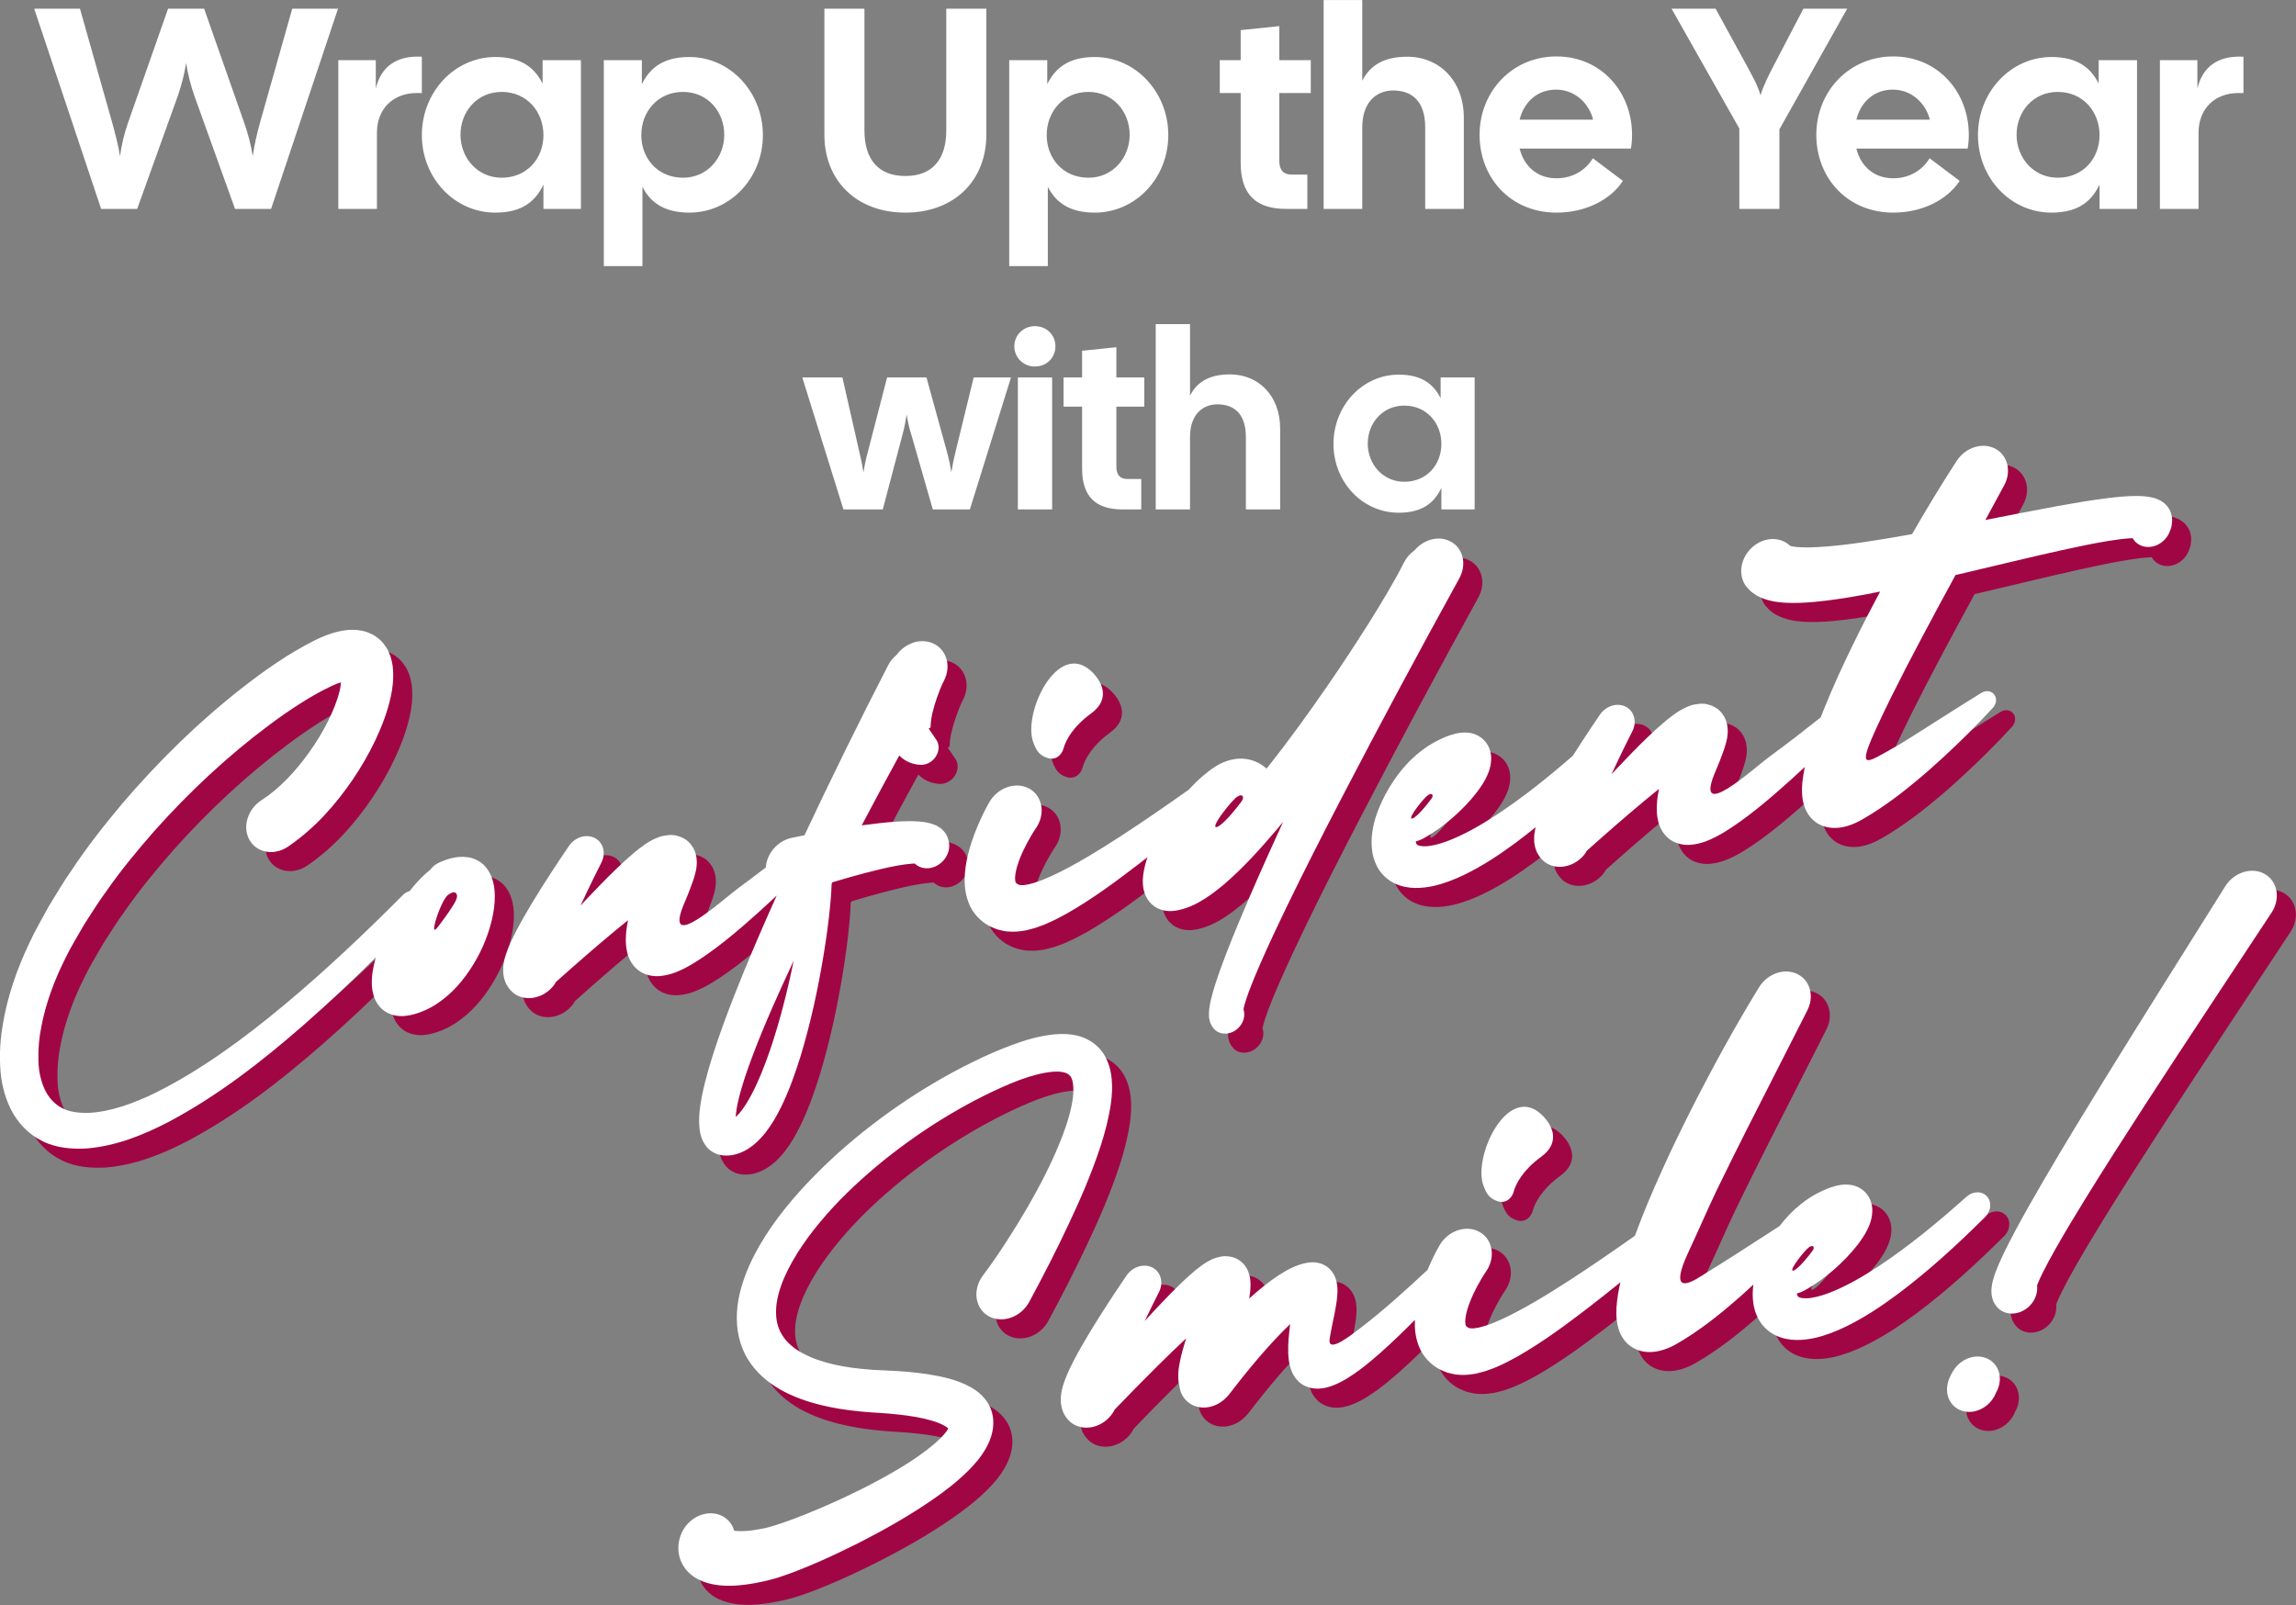
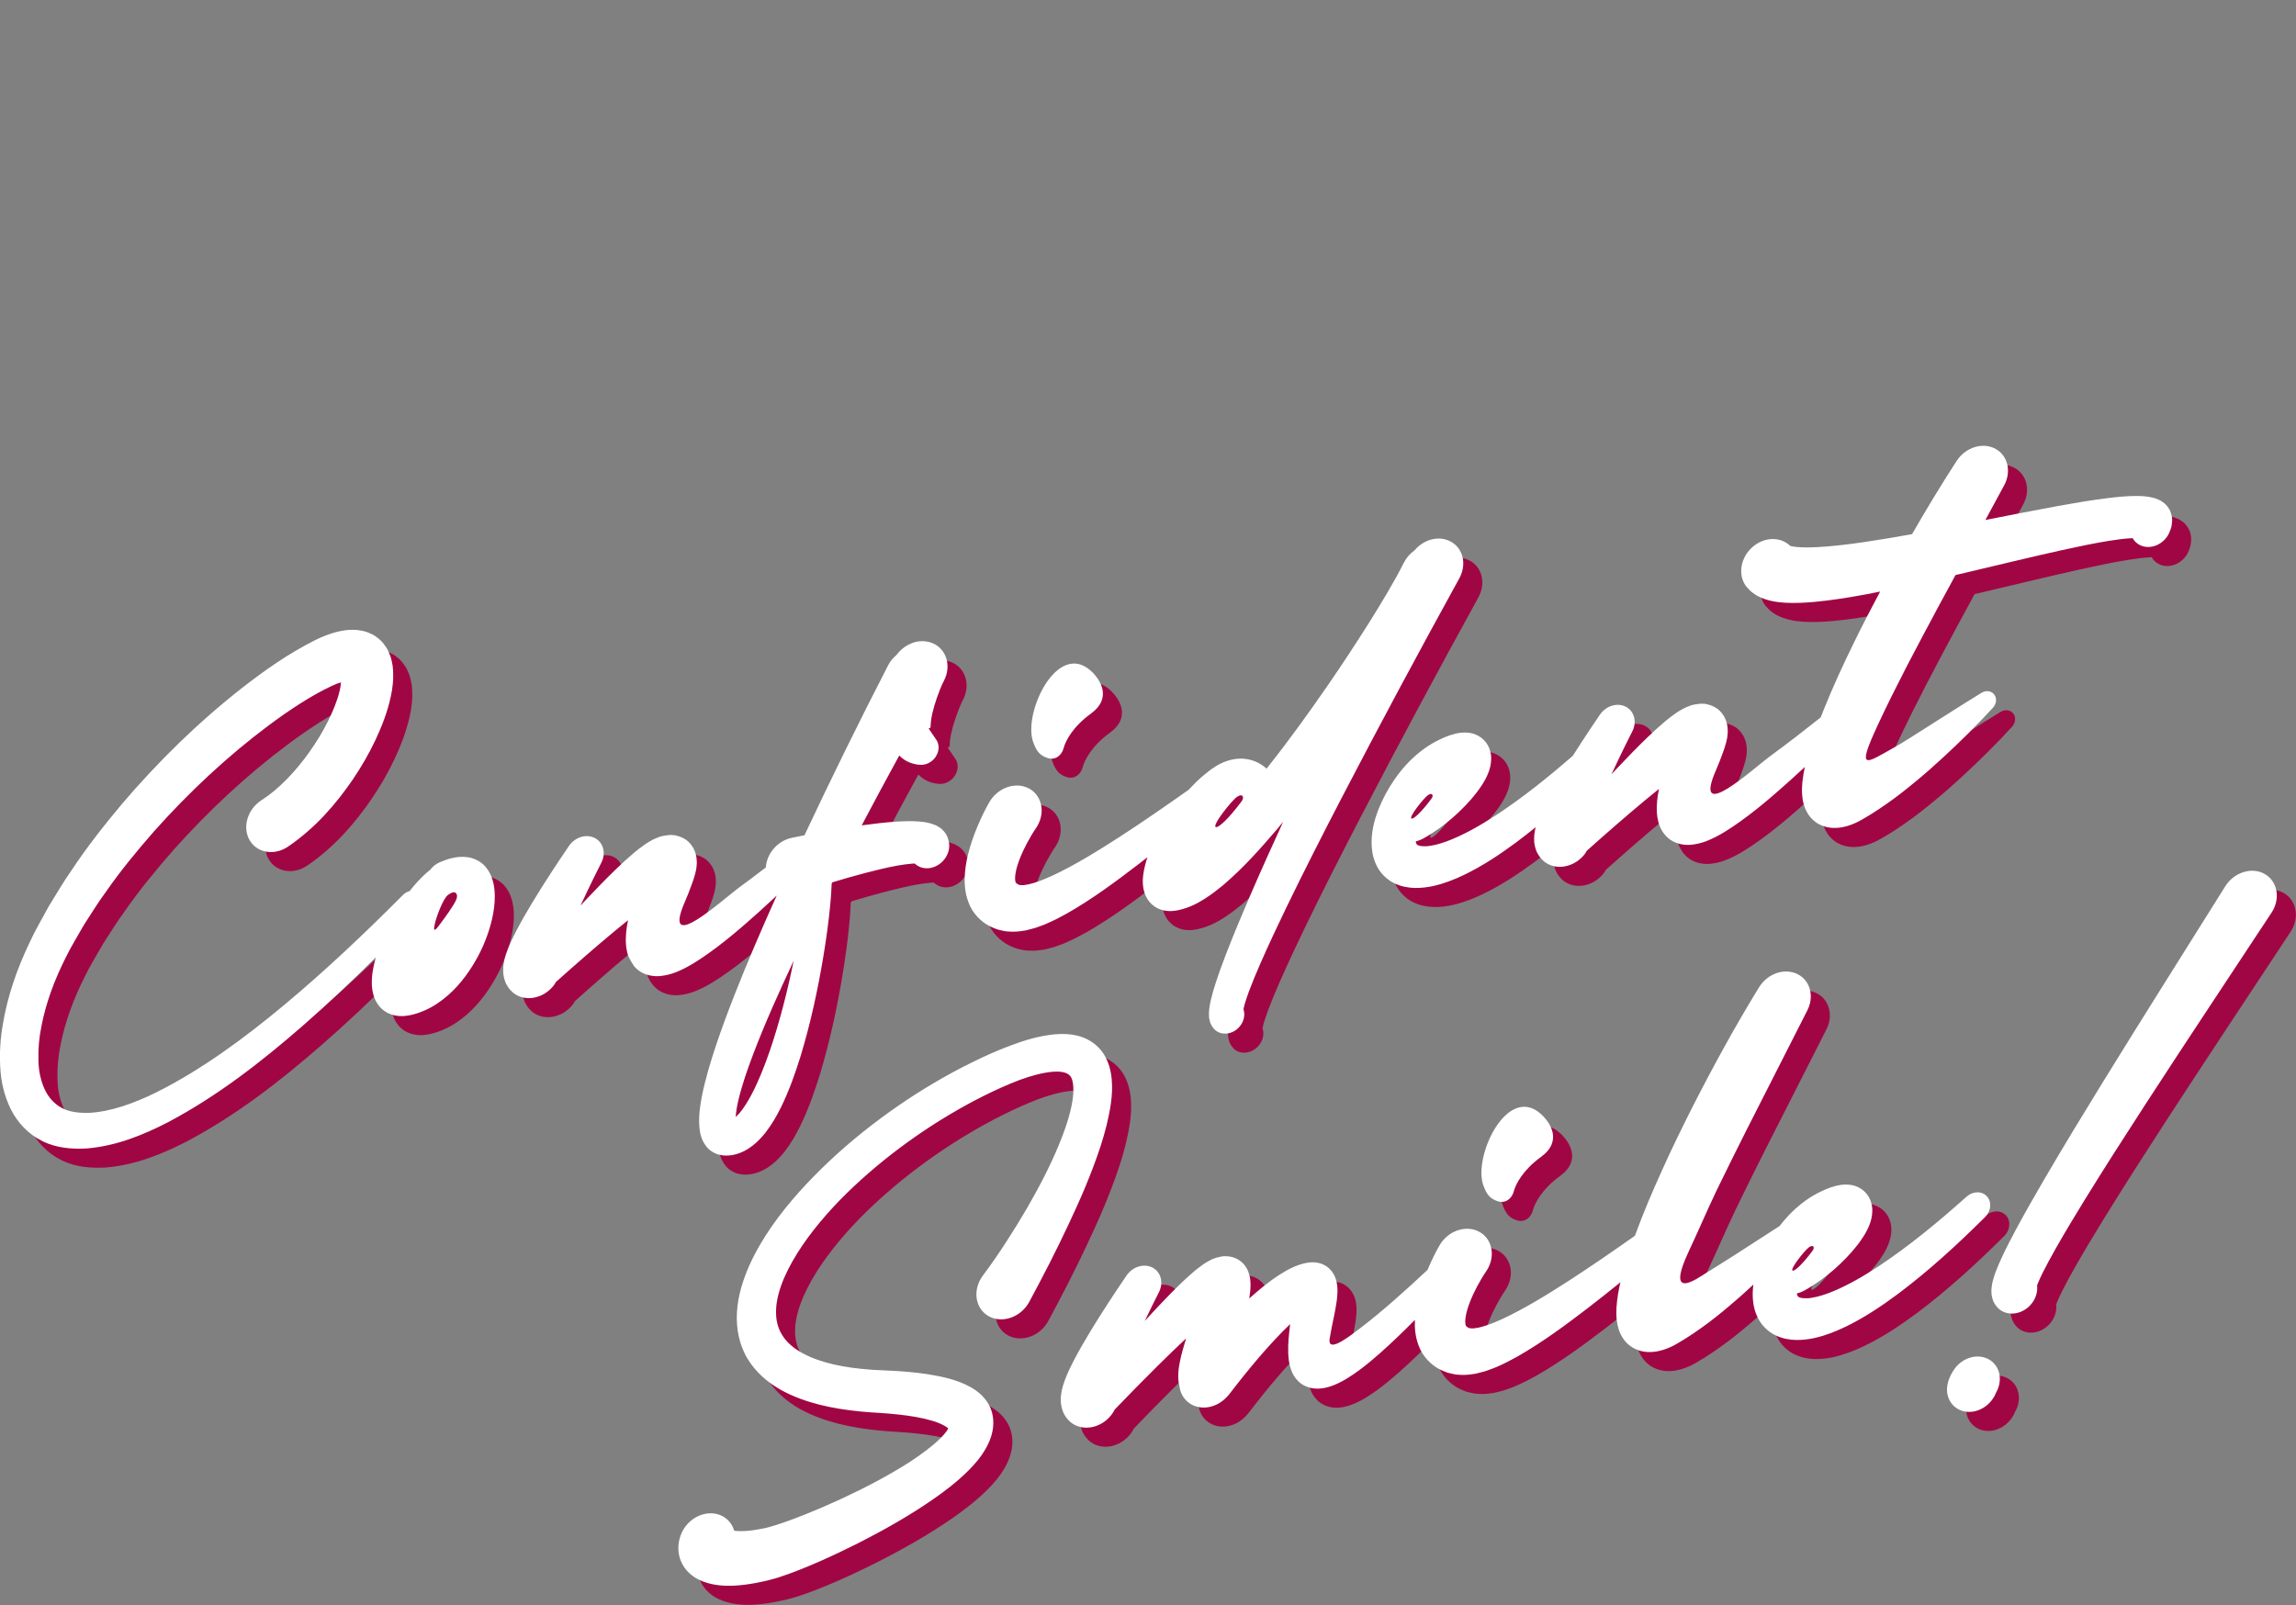
<svg xmlns="http://www.w3.org/2000/svg" width="100%" height="100%" viewBox="0 0 765 535" version="1.1" xml:space="preserve" style="fill-rule:evenodd;clip-rule:evenodd;stroke-linejoin:round;stroke-miterlimit:2;">
  <rect x="0" y="0" width="765" height="535" fill="#808080" stroke="none" />
  <g transform="matrix(1,0,0,1,-83,-98)">
    <g>
      <g>
        <g transform="matrix(1.271,0,0,1.271,-172.392,-65.929)">
-           <path d="M227.45,183.75L209.9,131.25L221.9,131.25L230.3,160.95C231.125,163.95 231.95,167.025 232.4,169.95C232.775,167.025 233.525,163.875 234.575,160.95L245,131.25L254.45,131.25L264.875,160.95C265.925,163.875 266.75,167.025 267.2,169.95C267.575,167.025 268.325,163.95 269.15,160.95L277.55,131.25L289.55,131.25L272,183.75L262.55,183.75L251.9,154.125C250.925,151.35 250.175,148.35 249.725,145.5C249.275,148.35 248.525,151.35 247.55,154.125L236.9,183.75L227.45,183.75ZM289.625,183.75L289.625,144.75L299.45,144.75L299.45,152.175C300.8,146.55 304.775,143.475 311.525,143.85L311.525,153.375L310.1,153.375C304.25,153.375 299.75,157.275 299.75,163.8L299.75,183.75L289.625,183.75ZM330.8,184.725C320.075,184.725 311.525,175.65 311.525,164.4C311.525,153.15 320.075,143.925 330.8,143.925C337.55,143.925 341.075,146.7 343.175,150.9L343.175,144.75L353.225,144.75L353.225,183.75L343.4,183.75L343.4,177.375C341.3,181.8 337.775,184.725 330.8,184.725ZM321.65,164.325C321.65,170.25 326,175.575 332.45,175.575C339.125,175.575 343.4,170.475 343.4,164.4C343.4,158.325 339.125,153.075 332.45,153.075C326,153.075 321.65,158.25 321.65,164.325ZM359.225,198.75L359.225,144.75L369.2,144.75L369.2,151.05C371.3,146.775 374.825,143.925 381.65,143.925C392.375,143.925 400.925,153.15 400.925,164.4C400.925,175.65 392.375,184.725 381.65,184.725C374.975,184.725 371.45,182.025 369.35,177.975L369.35,198.75L359.225,198.75ZM369.05,164.4C369.05,170.475 373.325,175.575 380,175.575C386.45,175.575 390.8,170.25 390.8,164.325C390.8,158.25 386.45,153.075 380,153.075C373.325,153.075 369.05,158.325 369.05,164.4ZM438.275,184.725C425.45,184.725 417.05,176.325 417.05,164.325L417.05,131.25L427.55,131.25L427.55,163.2C427.55,170.625 431.075,175.125 438.275,175.125C445.475,175.125 449,170.625 449,163.2L449,131.25L459.5,131.25L459.5,164.325C459.5,176.325 451.1,184.725 438.275,184.725ZM465.5,198.75L465.5,144.75L475.475,144.75L475.475,151.05C477.575,146.775 481.1,143.925 487.925,143.925C498.65,143.925 507.2,153.15 507.2,164.4C507.2,175.65 498.65,184.725 487.925,184.725C481.25,184.725 477.725,182.025 475.625,177.975L475.625,198.75L465.5,198.75ZM475.325,164.4C475.325,170.475 479.6,175.575 486.275,175.575C492.725,175.575 497.075,170.25 497.075,164.325C497.075,158.25 492.725,153.075 486.275,153.075C479.6,153.075 475.325,158.325 475.325,164.4ZM538.1,183.75C530.375,183.75 526.175,180.15 526.175,171.675L526.175,153.375L520.7,153.375L520.7,144.75L526.175,144.75L526.175,136.875L536.3,135.825L536.3,144.75L544.55,144.75L544.55,153.375L536.3,153.375L536.3,171.15C536.3,173.625 537.5,174.75 539.45,174.75L543.65,174.75L543.65,183.75L538.1,183.75ZM547.925,183.75L547.925,129L558.05,129L558.05,150.15C560.15,145.95 563.975,143.85 569.825,143.85C578.225,143.85 584.675,150.075 584.675,159.9L584.675,183.75L574.55,183.75L574.55,162.375C574.55,155.625 571.175,152.7 566.15,152.7C561.875,152.7 558.05,155.625 558.05,162.375L558.05,183.75L547.925,183.75ZM608.975,184.725C596.9,184.725 588.8,175.575 588.8,164.325C588.8,153.075 597.275,143.775 608.975,143.775C620.675,143.775 628.775,153.075 628.775,164.325C628.775,165.45 628.7,166.65 628.475,167.925L599.3,167.925C600.425,172.5 603.875,175.725 608.975,175.725C613.325,175.725 616.7,173.475 618.5,170.475L626.375,176.4C623.225,181.275 616.7,184.725 608.975,184.725ZM599.3,160.35L618.575,160.35C617.45,156 613.775,152.475 608.825,152.475C604.025,152.475 600.425,155.7 599.3,160.35ZM656.9,183.75L656.9,162.675L639.125,131.25L650.675,131.25L658.925,146.325C660.2,148.725 661.775,151.425 662.45,153.975C663.2,151.425 664.55,148.8 665.825,146.325L673.7,131.25L685.175,131.25L667.4,162.9L667.4,183.75L656.9,183.75ZM697.25,184.725C685.175,184.725 677.075,175.575 677.075,164.325C677.075,153.075 685.55,143.775 697.25,143.775C708.95,143.775 717.05,153.075 717.05,164.325C717.05,165.45 716.975,166.65 716.75,167.925L687.575,167.925C688.7,172.5 692.15,175.725 697.25,175.725C701.6,175.725 704.975,173.475 706.775,170.475L714.65,176.4C711.5,181.275 704.975,184.725 697.25,184.725ZM687.575,160.35L706.85,160.35C705.725,156 702.05,152.475 697.1,152.475C692.3,152.475 688.7,155.7 687.575,160.35ZM738.725,184.725C728,184.725 719.45,175.65 719.45,164.4C719.45,153.15 728,143.925 738.725,143.925C745.475,143.925 749,146.7 751.1,150.9L751.1,144.75L761.15,144.75L761.15,183.75L751.325,183.75L751.325,177.375C749.225,181.8 745.7,184.725 738.725,184.725ZM729.575,164.325C729.575,170.25 733.925,175.575 740.375,175.575C747.05,175.575 751.325,170.475 751.325,164.4C751.325,158.325 747.05,153.075 740.375,153.075C733.925,153.075 729.575,158.25 729.575,164.325ZM767.15,183.75L767.15,144.75L776.975,144.75L776.975,152.175C778.325,146.55 782.3,143.475 789.05,143.85L789.05,153.375L787.625,153.375C781.775,153.375 777.275,157.275 777.275,163.8L777.275,183.75L767.15,183.75Z" style="fill:white;" />
-         </g>
+           </g>
        <g transform="matrix(1.128,0,0,1.128,-99.433,-80.496)">
-           <path d="M410.862,308.75L398.712,269.75L410.563,269.75L415.587,291.875C416.038,293.75 416.487,295.85 416.788,297.8C417.087,295.85 417.538,293.675 418.063,291.8L423.763,269.75L435.388,269.75L441.462,291.8C441.987,293.675 442.438,295.85 442.737,297.8C443.038,295.85 443.487,293.75 443.938,291.875L449.337,269.75L460.362,269.75L448.212,308.75L437.263,308.75L430.888,286.55C430.288,284.675 429.837,282.65 429.538,280.7C429.237,282.65 428.862,284.675 428.337,286.55L422.487,308.75L410.862,308.75ZM462.388,308.75L462.388,269.75L472.513,269.75L472.513,308.75L462.388,308.75ZM461.337,260.525C461.337,257.3 463.962,254.6 467.412,254.6C470.938,254.6 473.487,257.3 473.487,260.525C473.487,263.9 470.938,266.525 467.412,266.525C463.962,266.525 461.337,263.825 461.337,260.525ZM493.287,308.75C485.563,308.75 481.362,305.15 481.362,296.675L481.362,278.375L475.888,278.375L475.888,269.75L481.362,269.75L481.362,261.875L491.487,260.825L491.487,269.75L499.737,269.75L499.737,278.375L491.487,278.375L491.487,296.15C491.487,298.625 492.688,299.75 494.638,299.75L498.837,299.75L498.837,308.75L493.287,308.75ZM503.112,308.75L503.112,254L513.238,254L513.238,275.15C515.338,270.95 519.162,268.85 525.013,268.85C533.412,268.85 539.863,275.075 539.863,284.9L539.863,308.75L529.738,308.75L529.738,287.375C529.738,280.625 526.363,277.7 521.338,277.7C517.063,277.7 513.238,280.625 513.238,287.375L513.238,308.75L503.112,308.75ZM574.887,309.725C564.162,309.725 555.613,300.65 555.613,289.4C555.613,278.15 564.162,268.925 574.887,268.925C581.637,268.925 585.162,271.7 587.262,275.9L587.262,269.75L597.313,269.75L597.313,308.75L587.488,308.75L587.488,302.375C585.387,306.8 581.863,309.725 574.887,309.725ZM565.738,289.325C565.738,295.25 570.088,300.575 576.537,300.575C583.213,300.575 587.488,295.475 587.488,289.4C587.488,283.325 583.213,278.075 576.537,278.075C570.088,278.075 565.738,283.25 565.738,289.325Z" style="fill:white;" />
-         </g>
+           </g>
        <g transform="matrix(2.473,-0.315,0,2.473,-518.031,-538.015)">
          <path d="M296.238,426.504C293.051,429.266 289.777,431.939 286.38,434.478C280.822,438.614 274.943,442.452 268.269,445.143C264.925,446.44 261.312,447.467 257.312,447.293C255.333,447.152 253.209,446.731 251.32,445.542C249.433,444.388 247.944,442.601 247.057,440.686C246.163,438.767 245.721,436.742 245.637,434.801C245.533,432.853 245.653,430.937 245.993,429.098C246.62,425.398 247.893,421.924 249.537,418.671C250.338,417.011 251.299,415.538 252.194,413.981C253.195,412.512 254.127,410.982 255.219,409.585C257.298,406.7 259.635,404.036 262.051,401.457C266.94,396.351 272.325,391.76 278.293,387.848C281.304,385.904 284.382,384.096 288.041,382.721C288.966,382.377 290.081,382.046 291.399,381.93C291.753,381.915 292.069,381.88 292.454,381.901C292.855,381.934 293.245,381.97 293.653,382.044C294.103,382.165 294.539,382.285 294.983,382.48C295.438,382.724 295.9,382.953 296.295,383.308C296.69,383.659 297.09,384.039 297.349,384.456C297.491,384.663 297.626,384.876 297.753,385.092C297.862,385.3 297.941,385.5 298.029,385.71C298.111,385.915 298.198,386.132 298.259,386.332L298.395,386.905C298.435,387.094 298.48,387.295 298.506,387.476L298.553,387.994C298.651,389.369 298.499,390.532 298.265,391.581C297.799,393.695 297.038,395.498 296.177,397.235C295.307,398.961 294.293,400.572 293.16,402.109C290.872,405.155 288.16,407.98 284.441,410.058C282.607,411.083 280.29,410.427 279.265,408.593C278.241,406.76 278.897,404.442 280.73,403.418L280.827,403.366L280.889,403.334C283.198,402.143 285.455,400.045 287.301,397.677C288.227,396.488 289.073,395.217 289.772,393.907C290.465,392.607 291.055,391.238 291.352,390.017C291.472,389.575 291.525,389.164 291.543,388.845C291.197,388.896 290.768,389 290.271,389.177C287.497,390.132 284.578,391.694 281.819,393.395C276.261,396.836 271.065,401.037 266.386,405.686C264.074,408.035 261.829,410.464 259.846,413.079C258.796,414.348 257.919,415.727 256.957,417.054C256.118,418.442 255.172,419.813 254.455,421.219C252.944,424.021 251.776,427.015 251.189,430.047C250.863,431.56 250.745,433.077 250.783,434.54C250.798,436.012 251.106,437.395 251.619,438.581C252.139,439.769 252.906,440.721 253.918,441.393C254.921,442.085 256.248,442.398 257.645,442.538C260.495,442.749 263.659,442.031 266.68,440.923C272.763,438.654 278.554,435.128 284.036,431.246C289.532,427.351 294.781,423.05 299.881,418.571L299.889,418.564C300.155,418.33 300.473,418.193 300.8,418.148C301.086,417.814 301.393,417.482 301.731,417.151C302.252,416.656 302.797,416.139 303.554,415.645C303.885,415.249 304.332,414.938 304.845,414.786C305.885,414.474 307.152,414.185 308.668,414.595C309.407,414.801 310.152,415.242 310.699,415.805C311.245,416.375 311.603,417.029 311.827,417.638C312.274,418.885 312.304,420.003 312.248,421.052C312.183,422.094 311.987,423.068 311.724,424.018C311.191,425.905 310.377,427.669 309.243,429.335C308.11,430.993 306.644,432.62 304.51,433.784C303.445,434.354 302.199,434.765 300.906,434.879C300.493,434.909 300.051,434.917 299.533,434.833C299.014,434.742 298.44,434.56 297.893,434.232C297.353,433.905 296.876,433.426 296.56,432.94C296.229,432.445 296.034,431.951 295.913,431.502C295.678,430.612 295.682,429.89 295.718,429.251C295.755,428.612 295.855,428.049 295.975,427.517C296.054,427.167 296.142,426.83 296.238,426.504ZM307.107,420.033C307.356,419.394 307.009,418.695 305.985,419.311C305.263,419.744 304.412,422.163 304.271,422.672C303.684,424.779 304.703,423.349 304.993,422.999C305.374,422.551 306.795,420.809 307.107,420.033ZM292.175,388.816C292.159,388.819 292.129,388.819 292.109,388.803L292.106,388.803C292.129,388.815 292.148,388.823 292.175,388.816ZM350.253,425.059C349.484,425.681 348.706,426.298 347.919,426.908C345.501,428.764 343.067,430.582 340.191,432.164C339.469,432.56 338.709,432.94 337.842,433.274C336.952,433.586 336.024,433.943 334.48,433.898C333.72,433.852 332.632,433.609 331.689,432.818C331.461,432.628 331.263,432.407 331.073,432.179C330.906,431.958 330.738,431.715 330.617,431.487C330.366,431.03 330.213,430.589 330.122,430.194C329.932,429.41 329.917,428.772 329.925,428.216C329.94,427.661 329.993,427.152 330.061,426.688C330.114,426.383 330.168,426.102 330.221,425.821C329.574,426.262 328.928,426.711 328.281,427.16C325.665,429.008 323.064,430.947 320.509,432.909C320.41,433.061 320.319,433.214 320.197,433.358C318.813,434.932 316.41,435.092 314.828,433.708C314.547,433.442 314.273,433.122 314.06,432.78C313.953,432.605 313.854,432.43 313.77,432.255C313.717,432.118 313.68,432.02 313.641,431.897C313.482,431.441 313.39,430.833 313.406,430.628C313.398,430.483 313.398,430.339 313.406,430.187L313.413,429.966L313.428,429.814L313.52,429.236C313.664,428.589 313.839,428.11 314.014,427.692C314.356,426.848 314.714,426.148 315.087,425.479C315.824,424.148 316.592,422.924 317.376,421.729C318.159,420.535 318.957,419.372 319.771,418.223C320.592,417.067 321.406,415.949 322.266,414.8C323.125,413.652 324.753,413.424 325.901,414.284C326.951,415.067 327.24,416.489 326.631,417.599L326.616,417.63C325.977,418.801 325.338,420.018 324.73,421.22C324.418,421.828 324.114,422.437 323.817,423.045C324.023,422.847 324.228,422.649 324.441,422.452C325.81,421.174 327.194,419.912 328.677,418.672C329.423,418.048 330.191,417.44 331.05,416.824C331.499,416.512 331.94,416.207 332.533,415.88C332.685,415.805 332.814,415.729 332.989,415.645L333.567,415.394C333.644,415.356 333.819,415.303 333.955,415.265L334.404,415.143C334.495,415.128 334.511,415.112 334.662,415.09C334.8,415.075 334.936,415.059 335.073,415.052C335.187,415.044 335.294,415.052 335.408,415.052C335.529,415.044 335.652,415.044 335.781,415.052C335.819,415.052 335.856,415.044 335.895,415.052C335.994,415.059 336.077,415.09 336.168,415.112C336.26,415.128 336.359,415.128 336.45,415.151C336.495,415.166 336.549,415.189 336.594,415.204C336.64,415.219 336.678,415.234 336.723,415.25C337.355,415.47 337.971,415.85 338.367,416.299C338.61,416.558 338.83,416.87 338.99,417.158C339.089,417.356 339.181,417.569 339.256,417.782C339.423,418.292 339.423,418.474 339.462,418.748C339.477,418.87 339.484,419.045 339.484,419.113L339.484,419.364C339.454,420.041 339.363,420.33 339.287,420.657C339.127,421.25 338.975,421.668 338.815,422.072C338.511,422.871 338.228,423.573 337.917,424.239C334.619,431.331 342.877,424.703 345.379,423.205C346.519,422.515 347.655,421.803 348.786,421.076C348.893,419.413 350.091,417.96 351.804,417.6C351.948,417.569 352.116,417.546 352.26,417.531C352.846,417.478 353.424,417.44 353.994,417.402C357.614,410.169 361.349,403.043 365.265,395.932C365.547,395.415 365.942,395.004 366.391,394.685C367.296,393.574 368.764,392.996 370.255,393.338C372.338,393.81 373.647,395.894 373.167,397.978C373.076,398.366 372.924,398.738 372.734,399.073C372.589,399.309 372.415,399.719 372.262,400.062C372.11,400.419 371.966,400.784 371.837,401.142C371.57,401.872 371.35,402.594 371.198,403.263C371.046,403.933 370.992,404.564 370.992,404.883C370.985,405.043 370.97,405.096 370.886,405.096C370.817,405.096 370.703,405.127 370.757,405.203L371.738,406.77C372.354,407.728 372.065,409.005 371.099,409.614C370.673,409.888 370.171,409.979 369.707,409.918C368.886,409.796 367.943,409.401 367.235,408.755C367.06,408.602 366.908,408.443 366.764,408.283C365.053,411.188 363.364,414.116 361.706,417.052L361.759,417.052C363.357,417.037 364.961,417.052 366.642,417.158C367.486,417.227 368.346,417.303 369.312,417.493C369.791,417.584 370.331,417.714 370.97,417.965C371.16,418.048 371.35,418.132 371.532,418.231C371.608,418.261 371.745,418.345 371.867,418.429C371.996,418.52 372.11,418.603 372.232,418.702L372.399,418.839C372.468,418.908 372.551,418.999 372.627,419.083C372.772,419.25 372.909,419.432 373.031,419.623C373.266,419.988 373.456,420.634 373.495,421.151C373.571,422.634 372.43,423.897 370.954,423.973C370.125,424.019 369.372,423.669 368.848,423.106C368.749,423.098 368.627,423.083 368.483,423.075C367.927,423.045 367.243,423.053 366.551,423.083C365.151,423.159 363.684,423.326 362.216,423.524C360.748,423.722 359.265,423.958 357.782,424.216C357.774,424.216 357.759,424.216 357.751,424.224L357.66,424.384C357.622,425.357 357.554,426.308 357.462,427.258C357.242,429.51 356.93,431.738 356.557,433.951C355.804,438.385 354.839,442.773 353.462,447.131C352.755,449.306 351.964,451.474 350.846,453.626C350.275,454.706 349.629,455.779 348.716,456.836C348.245,457.361 347.712,457.885 346.997,458.349C346.298,458.806 345.355,459.209 344.29,459.262C343.773,459.277 343.164,459.247 342.495,458.988C341.826,458.737 341.179,458.228 340.784,457.68C339.993,456.554 339.909,455.619 339.825,454.843C339.727,453.299 339.932,452.075 340.16,450.866C340.647,448.485 341.347,446.302 342.092,444.15C343.605,439.853 345.362,435.738 347.187,431.654C348.178,429.44 349.208,427.246 350.253,425.059ZM349.363,445.747C350.687,442.005 351.705,438.096 352.534,434.149C352.526,434.164 352.519,434.172 352.511,434.187C350.564,438.096 348.678,442.036 347.089,446.013C346.298,447.998 345.568,450.006 345.096,451.945C344.898,452.744 344.761,453.55 344.731,454.189C344.898,454.06 345.073,453.908 345.263,453.71C345.819,453.117 346.366,452.311 346.853,451.451C347.834,449.717 348.64,447.747 349.363,445.747ZM400.205,426.249C399.783,426.526 399.361,426.801 398.936,427.074C395.926,428.991 392.894,430.871 389.415,432.423C388.534,432.804 387.624,433.164 386.627,433.464C386.146,433.625 385.581,433.727 385.058,433.855C384.772,433.902 384.474,433.938 384.181,433.975L383.737,434.027L383.245,434.033C382.612,434.062 381.877,433.973 381.142,433.807C380.761,433.691 380.372,433.559 380.005,433.411C379.684,433.248 379.369,433.103 379.052,432.9C377.782,432.135 376.59,430.742 376.093,429.261C375.549,427.781 375.524,426.404 375.616,425.196C375.718,423.977 375.979,422.904 376.286,421.881C376.597,420.86 376.976,419.912 377.388,418.988C377.597,418.529 377.815,418.077 378.047,417.629C378.291,417.163 378.495,416.776 378.829,416.232L378.889,416.135C379.99,414.341 382.337,413.78 384.131,414.881C385.925,415.982 386.487,418.329 385.385,420.123C385.309,420.247 385.224,420.368 385.137,420.481C384.989,420.668 384.743,421.033 384.554,421.328C384.353,421.641 384.161,421.961 383.975,422.284C383.612,422.929 383.278,423.584 383.019,424.219C382.761,424.849 382.553,425.475 382.458,425.998C382.356,426.521 382.355,426.942 382.39,427.123C382.416,427.322 382.404,427.352 382.586,427.55C382.63,427.598 382.715,427.637 382.772,427.693C382.813,427.705 382.837,427.718 382.866,427.755C382.981,427.784 383.111,427.854 383.358,427.862L383.522,427.888L383.732,427.878L384.16,427.868C384.492,427.808 384.799,427.802 385.158,427.714C385.858,427.574 386.603,427.361 387.356,427.114C390.394,426.086 393.506,424.558 396.556,422.977C399.613,421.38 402.645,419.669 405.661,417.922L405.667,417.918L405.734,417.881C406.075,417.558 406.427,417.241 406.791,416.93C407.134,416.633 407.515,416.352 407.895,416.086C408.085,415.949 408.283,415.82 408.488,415.69C408.701,415.553 408.868,415.447 409.165,415.295C410.206,414.694 411.659,414.367 412.959,414.587C414.267,414.808 415.287,415.439 416.025,416.131C416.108,416.207 416.169,416.283 416.245,416.36C419.173,413.059 421.941,409.568 424.626,406.016C426.474,403.574 428.254,401.072 429.988,398.555C430.848,397.292 431.699,396.023 432.505,394.745C433.304,393.483 434.118,392.151 434.726,390.996L434.742,390.973C435.084,390.327 435.593,389.824 436.194,389.475C437.335,388.258 439.183,387.893 440.727,388.714C442.583,389.696 443.298,391.991 442.308,393.855C442.286,393.901 442.256,393.947 442.233,394L442.218,394.022C436.833,403.118 431.532,412.306 426.39,421.547C423.82,426.17 421.287,430.817 418.877,435.487C417.675,437.829 416.496,440.18 415.409,442.529C414.861,443.708 414.344,444.887 413.887,446.043C413.667,446.621 413.462,447.199 413.302,447.716C413.233,447.968 413.165,448.226 413.142,448.378C413.4,449.192 413.196,450.119 412.526,450.751C411.598,451.618 410.138,451.572 409.271,450.644C409.111,450.462 408.967,450.257 408.845,450.036C408.792,449.922 408.738,449.816 408.693,449.702C408.663,449.618 408.648,449.564 408.625,449.489C408.586,449.359 408.556,449.222 408.533,449.085L408.503,448.88L408.496,448.743C408.488,448.576 408.48,448.394 408.488,448.218L408.518,447.83C408.571,447.321 408.663,446.925 408.754,446.537C408.937,445.777 409.15,445.093 409.377,444.423C409.826,443.084 410.32,441.815 410.83,440.552C411.857,438.035 412.944,435.586 414.054,433.152C415.492,430.004 416.983,426.893 418.489,423.797C418.231,424.086 417.972,424.376 417.706,424.657C415.47,426.984 413.203,429.281 410.336,431.357C409.598,431.867 408.823,432.368 407.917,432.833C407.012,433.281 405.978,433.745 404.449,433.905C404.267,433.928 404.038,433.928 403.834,433.928C403.711,433.928 403.658,433.928 403.483,433.92C403.24,433.898 403.027,433.874 402.746,433.799C402.229,433.677 401.597,433.388 401.11,432.97C400.608,432.551 400.274,432.057 400.061,431.624C399.65,430.764 399.612,430.148 399.582,429.677C399.559,429.197 399.597,428.832 399.642,428.498C399.775,427.589 399.977,426.89 400.205,426.249ZM412.876,420.345C413.325,419.797 413.005,419.242 412.276,419.645C411.545,420.056 408.762,423.19 409.446,423.372C409.804,423.464 411.036,422.582 412.876,420.345ZM452.511,428.862C451.645,429.455 450.762,430.032 449.86,430.59C447.7,431.913 445.441,433.138 442.901,434.05C441.616,434.499 440.27,434.879 438.741,435.031C437.973,435.1 437.159,435.107 436.284,434.986C435.41,434.864 434.451,434.583 433.531,434.035C432.611,433.495 431.774,432.628 431.25,431.654C430.725,430.681 430.489,429.662 430.421,428.726C430.299,426.848 430.732,425.251 431.303,423.821C431.888,422.422 432.596,421.182 433.516,419.973C434.429,418.779 435.531,417.661 436.885,416.756C437.562,416.299 438.307,415.896 439.114,415.577C439.92,415.28 440.536,415.029 441.753,414.877C442.08,414.847 442.445,414.824 442.962,414.892C443.464,414.968 444.255,415.09 445.19,415.881C445.639,416.276 446.05,416.862 446.255,417.425C446.361,417.714 446.422,417.965 446.468,418.231C446.498,418.452 446.521,418.718 446.514,418.893C446.498,419.699 446.331,420.155 446.202,420.543C445.92,421.281 445.639,421.707 445.373,422.11C445.107,422.505 444.848,422.832 444.589,423.144C443.547,424.361 442.475,425.296 441.312,426.171C440.14,427.038 438.885,427.806 437.425,428.43L437.341,428.468C437.014,428.605 436.68,428.681 436.345,428.726C436.36,428.825 436.383,428.909 436.398,428.962C436.436,429.061 436.452,429.114 436.558,429.206C436.756,429.396 437.471,429.601 438.353,429.563C439.243,429.54 440.254,429.342 441.273,429.046C443.327,428.453 445.418,427.502 447.449,426.414C450.925,424.55 454.269,422.289 457.522,419.871C457.902,419.317 458.285,418.769 458.671,418.223C459.492,417.067 460.306,415.949 461.166,414.8C462.025,413.652 463.653,413.424 464.801,414.284C465.851,415.067 466.14,416.489 465.531,417.599L465.516,417.63C464.877,418.801 464.238,420.018 463.63,421.22C463.318,421.828 463.014,422.437 462.717,423.045C462.923,422.847 463.128,422.649 463.341,422.452C464.71,421.174 466.094,419.912 467.577,418.672C468.323,418.048 469.091,417.44 469.95,416.824C470.399,416.512 470.84,416.207 471.433,415.88C471.585,415.805 471.714,415.729 471.889,415.645L472.467,415.394C472.544,415.356 472.719,415.303 472.855,415.265L473.304,415.143C473.395,415.128 473.411,415.112 473.562,415.09C473.7,415.075 473.836,415.059 473.973,415.052C474.087,415.044 474.194,415.052 474.308,415.052C474.429,415.044 474.552,415.044 474.681,415.052C474.719,415.052 474.756,415.044 474.795,415.052C474.894,415.059 474.977,415.09 475.068,415.112C475.16,415.128 475.259,415.128 475.35,415.151C475.395,415.166 475.449,415.189 475.494,415.204C475.54,415.219 475.578,415.234 475.623,415.25C476.255,415.47 476.871,415.85 477.267,416.299C477.51,416.558 477.73,416.87 477.89,417.158C477.989,417.356 478.081,417.569 478.156,417.782C478.323,418.292 478.323,418.474 478.362,418.748C478.377,418.87 478.384,419.045 478.384,419.113L478.384,419.364C478.354,420.041 478.263,420.33 478.187,420.657C478.027,421.25 477.875,421.668 477.715,422.072C477.411,422.871 477.128,423.573 476.817,424.239C473.519,431.331 481.777,424.703 484.279,423.205C486.506,421.858 488.715,420.426 490.906,418.964C491.058,418.593 491.212,418.225 491.368,417.859C492.567,415.024 493.897,412.314 495.288,409.65C496.443,407.4 497.671,405.203 498.919,403.023C498.263,403.069 497.61,403.12 496.95,403.159C494.686,403.287 492.404,403.37 490.004,403.286C488.798,403.237 487.567,403.151 486.203,402.912C485.501,402.772 484.803,402.634 483.941,402.3C483.508,402.126 483.056,401.93 482.529,401.591C482.296,401.46 481.974,401.196 481.712,400.97C481.442,400.743 481.119,400.356 480.868,400.023C479.679,398.292 480.119,395.925 481.85,394.736C483.437,393.645 485.549,393.938 486.807,395.327C486.989,395.407 487.323,395.499 487.657,395.58C488.457,395.757 489.424,395.877 490.417,395.954C492.417,396.104 494.545,396.119 496.682,396.081C498.843,396.04 501.025,395.948 503.219,395.83C505.135,392.749 507.117,389.712 509.229,386.727C510.444,385.011 512.819,384.604 514.535,385.819C516.153,386.964 516.607,389.142 515.634,390.826L515.617,390.854L513.095,395.186C516.36,394.955 519.636,394.72 522.947,394.539C525.179,394.422 527.417,394.321 529.734,394.334C530.897,394.343 532.068,394.374 533.371,394.529C534.043,394.626 534.698,394.699 535.657,395.048L536.029,395.201C536.185,395.278 536.34,395.362 536.49,395.45C536.619,395.517 536.833,395.672 537.022,395.836C537.117,395.916 537.209,396 537.296,396.086C537.381,396.166 537.512,396.332 537.606,396.463C537.807,396.752 537.977,397.021 538.097,397.429C538.217,397.814 538.281,398.23 538.254,398.552C538.247,398.725 538.229,398.898 538.201,399.068C538.188,399.15 538.171,399.242 538.153,399.314L538.098,399.488C538.02,399.72 537.926,399.948 537.819,400.165C537.108,401.512 535.441,402.029 534.093,401.319C533.58,401.049 533.189,400.639 532.938,400.162C532.88,400.156 532.821,400.149 532.763,400.145C531.873,400.074 530.837,400.077 529.799,400.112C527.71,400.183 525.549,400.362 523.387,400.563C519.055,400.972 514.683,401.486 510.287,401.961L509.075,402.089L506.818,405.964C505.357,408.48 503.932,411.009 502.52,413.528C501.13,416.057 499.767,418.59 498.526,421.119C495.69,426.899 496.984,425.928 500.798,424.279C502.108,423.712 503.384,423.021 504.687,422.372C507.287,421.06 509.902,419.706 512.572,418.408C513.249,418.078 514.066,418.358 514.396,419.035C514.661,419.58 514.528,420.217 514.115,420.616C511.956,422.692 509.695,424.646 507.333,426.511C506.156,427.45 504.951,428.363 503.695,429.231C502.445,430.109 501.161,430.968 499.783,431.748C499.101,432.145 498.387,432.521 497.659,432.888C497.286,433.063 496.92,433.247 496.534,433.412C496.201,433.569 495.673,433.784 495.045,433.938C494.416,434.082 493.654,434.242 492.517,434.057C491.951,433.956 491.289,433.733 490.672,433.32C490.052,432.914 489.541,432.335 489.223,431.798C488.582,430.692 488.483,429.824 488.414,429.141C488.359,428.445 488.392,427.881 488.442,427.36C488.525,426.641 488.638,425.984 488.772,425.367C488.127,425.885 487.476,426.399 486.819,426.908C484.401,428.764 481.967,430.582 479.091,432.164C478.369,432.56 477.609,432.94 476.742,433.274C475.852,433.586 474.924,433.943 473.38,433.898C472.62,433.852 471.532,433.609 470.589,432.818C470.361,432.628 470.163,432.407 469.973,432.179C469.806,431.958 469.638,431.715 469.517,431.487C469.266,431.03 469.113,430.589 469.022,430.194C468.832,429.41 468.817,428.772 468.825,428.216C468.84,427.661 468.893,427.152 468.961,426.688C469.014,426.383 469.068,426.102 469.121,425.821C468.474,426.262 467.828,426.711 467.181,427.16C464.565,429.008 461.964,430.947 459.409,432.909C459.31,433.061 459.219,433.214 459.097,433.358C457.713,434.932 455.31,435.092 453.728,433.708C453.447,433.442 453.173,433.122 452.96,432.78C452.853,432.605 452.754,432.43 452.67,432.255C452.617,432.118 452.58,432.02 452.541,431.897C452.382,431.441 452.29,430.833 452.306,430.628C452.298,430.483 452.298,430.339 452.306,430.187L452.313,429.966L452.328,429.814L452.42,429.236C452.449,429.105 452.48,428.98 452.511,428.862ZM486.684,395.26C486.617,395.227 486.666,395.26 486.738,395.296C486.705,395.276 486.679,395.261 486.684,395.26ZM486.883,395.417C486.968,395.517 487.06,395.607 487.136,395.717C487.083,395.606 486.955,395.487 486.883,395.417ZM435.805,425.585C436.087,425.654 437.037,424.969 438.467,423.235C438.809,422.817 438.566,422.384 437.996,422.695C437.433,423.015 435.273,425.441 435.805,425.585ZM386.683,411.137C385.704,410.661 385.267,410.096 384.81,408.779C383.388,404.693 388.053,395.444 392.604,400.185C393.81,401.441 395.517,404.168 392.574,405.935C390.146,407.391 389.167,409.147 388.9,410.134C388.666,411.001 387.816,411.686 386.683,411.137ZM436.235,493.19C434.733,494.52 433.183,495.819 431.548,497.067C430.671,497.731 429.764,498.377 428.774,498.987C428.272,499.289 427.764,499.588 427.194,499.863C426.633,500.14 426.023,500.401 425.277,500.601C424.908,500.7 424.49,500.782 424.005,500.81C423.779,500.832 423.481,500.81 423.223,500.797C422.917,500.75 422.64,500.719 422.307,500.601C421.676,500.413 420.99,499.981 420.532,499.461C420.066,498.949 419.768,498.38 419.602,497.912C419.251,496.939 419.209,496.196 419.17,495.499C419.145,494.81 419.174,494.189 419.219,493.595C419.274,492.899 419.351,492.246 419.431,491.612C416.572,493.988 413.745,497.051 411.221,500.026L411.182,500.071C411.114,500.151 411.033,500.212 410.96,500.285L410.926,500.318C409.537,501.675 407.327,501.793 405.817,500.512C405.037,499.851 404.597,498.943 404.5,498C404.47,497.874 404.438,497.742 404.421,497.64C404.327,497.024 404.344,496.628 404.361,496.271C404.408,495.588 404.507,495.091 404.607,494.623C404.811,493.696 405.049,492.918 405.288,492.152L405.421,491.749C404.129,492.795 402.842,493.882 401.569,494.976C399.626,496.655 397.696,498.381 395.798,500.115C395.664,500.359 395.51,500.594 395.319,500.811C393.934,502.39 391.532,502.547 389.953,501.162C389.668,500.896 389.401,500.577 389.185,500.234C389.076,500.063 388.98,499.886 388.897,499.71C388.839,499.575 388.806,499.473 388.765,499.35C388.609,498.894 388.516,498.291 388.529,498.085C388.524,497.939 388.524,497.791 388.528,497.644L388.537,497.425L388.555,497.271C388.581,497.076 388.611,496.882 388.647,496.69C388.791,496.048 388.964,495.567 389.135,495.144C389.481,494.301 389.841,493.605 390.209,492.934C390.947,491.601 391.713,490.383 392.498,489.186C393.282,487.99 394.084,486.828 394.898,485.678C395.715,484.525 396.531,483.404 397.389,482.257C398.25,481.109 399.879,480.876 401.028,481.738C402.074,482.522 402.36,483.942 401.753,485.057L401.737,485.086C401.102,486.257 400.461,487.475 399.85,488.678L399.834,488.708C401.305,487.281 402.81,485.869 404.432,484.483C405.043,483.967 405.669,483.455 406.38,482.939C406.741,482.679 407.117,482.42 407.585,482.148C407.825,482.011 408.078,481.872 408.432,481.722C408.795,481.59 409.158,481.382 410.165,481.327C410.763,481.306 411.694,481.476 412.46,482.048C413.225,482.622 413.554,483.258 413.752,483.727C414.088,484.631 414.064,485.094 414.09,485.5C414.098,486.277 414.02,486.764 413.95,487.25C413.939,487.325 413.925,487.392 413.913,487.465C414.466,487.042 415.032,486.623 415.624,486.216C416.596,485.555 417.623,484.911 418.922,484.336C419.605,484.06 420.335,483.767 421.457,483.661L421.893,483.64L422.006,483.638L422.247,483.651C422.408,483.664 422.57,483.685 422.728,483.714C423.057,483.776 423.475,483.924 423.81,484.108C424.157,484.308 424.521,484.587 424.738,484.846C424.86,484.981 424.973,485.123 425.077,485.27C425.16,485.396 425.227,485.514 425.295,485.642C425.443,485.917 425.509,486.111 425.575,486.314C425.65,486.54 425.676,486.686 425.71,486.852C425.745,487.029 425.76,487.165 425.773,487.295C425.825,487.838 425.804,488.232 425.776,488.593C425.75,488.961 425.705,489.273 425.659,489.585C425.565,490.196 425.453,490.742 425.344,491.274C425.124,492.329 424.903,493.313 424.758,494.22C424.686,494.669 424.604,495.624 426.401,494.797C427.256,494.404 428.094,493.864 428.939,493.324C432.013,491.35 435.005,489.036 437.943,486.659L438.038,486.444C438.247,485.985 438.465,485.533 438.697,485.085C438.941,484.62 439.145,484.233 439.479,483.689L439.539,483.591C440.64,481.797 442.987,481.236 444.781,482.337C446.575,483.439 447.137,485.786 446.035,487.58C445.959,487.704 445.874,487.825 445.787,487.938C445.639,488.125 445.393,488.49 445.204,488.784C445.003,489.098 444.811,489.418 444.625,489.741C444.262,490.386 443.928,491.041 443.669,491.676C443.411,492.306 443.203,492.932 443.108,493.455C443.006,493.977 443.005,494.399 443.04,494.58C443.066,494.779 443.054,494.808 443.236,495.007C443.28,495.054 443.365,495.093 443.422,495.15C443.463,495.162 443.487,495.174 443.516,495.212C443.631,495.241 443.761,495.311 444.008,495.318L444.172,495.345L444.382,495.335L444.81,495.325C445.142,495.265 445.449,495.258 445.809,495.171C446.508,495.031 447.253,494.817 448.006,494.571C451.044,493.543 454.156,492.015 457.206,490.434C460.118,488.913 463.007,487.288 465.882,485.627L465.931,485.498C467.018,482.66 468.245,479.946 469.532,477.275C470.802,474.597 472.169,471.985 473.562,469.396C476.379,464.224 479.324,459.193 482.603,454.274C483.769,452.524 486.132,452.052 487.881,453.218C489.529,454.317 490.043,456.479 489.122,458.187L489.105,458.219L480.887,473.35C479.522,475.869 478.197,478.403 476.885,480.924C475.595,483.455 474.439,486.039 473.198,488.515C469.824,495.244 474.398,492.377 475.665,491.767C476.926,491.151 478.198,490.507 479.476,489.856C481.427,488.847 483.387,487.812 485.375,486.795C486.182,485.841 487.124,484.955 488.235,484.212C488.912,483.756 489.657,483.353 490.464,483.033C491.27,482.737 491.886,482.486 493.103,482.334C493.43,482.303 493.795,482.28 494.312,482.349C494.814,482.425 495.605,482.546 496.54,483.337C496.989,483.733 497.4,484.319 497.605,484.881C497.712,485.17 497.772,485.421 497.818,485.687C497.848,485.908 497.871,486.174 497.864,486.349C497.848,487.155 497.681,487.612 497.552,488C497.27,488.737 496.989,489.163 496.723,489.566C496.457,489.962 496.198,490.289 495.939,490.601C494.898,491.817 493.825,492.753 492.662,493.628C491.49,494.495 490.235,495.263 488.775,495.886L488.692,495.924C488.365,496.061 488.03,496.137 487.695,496.183C487.71,496.282 487.733,496.365 487.748,496.419C487.787,496.518 487.802,496.571 487.908,496.662C488.106,496.852 488.821,497.058 489.703,497.02C490.593,496.997 491.604,496.799 492.624,496.502C494.677,495.909 496.768,494.958 498.799,493.871C502.883,491.681 506.785,488.943 510.572,486.045L510.58,486.045C511.447,485.376 512.687,485.543 513.348,486.41C513.987,487.239 513.85,488.425 513.074,489.102C509.363,492.312 505.499,495.392 501.21,498.046C499.05,499.37 496.791,500.594 494.251,501.507C492.966,501.955 491.62,502.336 490.091,502.488C489.323,502.556 488.509,502.564 487.634,502.442C486.76,502.32 485.802,502.039 484.881,501.491C483.961,500.951 483.124,500.084 482.6,499.111C482.075,498.138 481.839,497.118 481.771,496.183C481.726,495.5 481.756,494.854 481.838,494.24C480.794,495.086 479.725,495.91 478.612,496.696C477.388,497.576 476.126,498.437 474.769,499.218C474.096,499.616 473.394,499.994 472.672,500.36C472.305,500.538 471.941,500.719 471.559,500.886C471.238,501.042 470.666,501.267 470.044,501.413C469.415,501.556 468.608,501.697 467.496,501.495C466.933,501.382 466.295,501.148 465.715,500.756C465.131,500.369 464.644,499.836 464.329,499.335C463.688,498.307 463.54,497.456 463.444,496.784C463.36,496.1 463.366,495.534 463.393,495.013C463.484,493.741 463.679,492.659 463.923,491.649C462.494,492.625 461.051,493.587 459.586,494.531C456.576,496.448 453.544,498.328 450.066,499.88C449.184,500.26 448.274,500.621 447.277,500.92C446.796,501.081 446.232,501.184 445.708,501.312C445.422,501.359 445.124,501.394 444.831,501.432L444.387,501.483L443.895,501.49C443.262,501.519 442.527,501.429 441.792,501.264C441.411,501.147 441.022,501.015 440.655,500.868C440.334,500.704 440.019,500.559 439.702,500.357C438.432,499.592 437.24,498.198 436.743,496.718C436.278,495.453 436.192,494.264 436.235,493.19ZM487.155,493.042C487.437,493.11 488.387,492.426 489.817,490.692C490.159,490.274 489.916,489.84 489.346,490.152C488.783,490.471 486.623,492.897 487.155,493.042ZM395.39,455.587C395.489,456.736 395.421,457.793 395.276,458.805C394.98,460.82 394.47,462.668 393.869,464.44C392.645,467.992 391.124,471.3 389.488,474.54C387.861,477.803 386.15,480.906 384.279,484.138C383.229,485.963 380.894,486.587 379.069,485.537C377.244,484.488 376.613,482.153 377.67,480.32C377.769,480.145 377.89,479.97 378.02,479.811L378.058,479.765C380.172,477.21 382.172,474.319 383.99,471.46C385.785,468.562 387.45,465.573 388.675,462.524C389.298,461.01 389.8,459.474 390.059,458.006C390.34,456.561 390.249,455.177 389.899,454.561C389.724,454.256 389.511,454.074 389.116,453.876C388.72,453.686 388.12,453.564 387.45,453.534C386.096,453.473 384.507,453.701 382.94,454.082C381.374,454.477 379.761,455.002 378.179,455.587C376.597,456.173 375.038,456.835 373.51,457.55C370.445,458.987 367.486,460.668 364.695,462.562C361.904,464.463 359.257,466.577 356.922,468.935C354.603,471.293 352.542,473.909 351.264,476.685C350.64,478.061 350.222,479.484 350.169,480.799C350.108,482.123 350.366,483.324 351.005,484.397C352.237,486.579 355.006,488.177 357.979,489.234C359.485,489.766 361.067,490.177 362.695,490.511C363.098,490.603 363.508,490.671 363.919,490.74L365.197,490.968C366.094,491.12 366.999,491.287 367.904,491.485C369.722,491.88 371.54,492.352 373.434,493.09C374.377,493.47 375.342,493.919 376.346,494.603C376.848,494.945 377.365,495.356 377.867,495.911C378.362,496.459 378.856,497.181 379.16,498.086C379.465,498.991 379.51,500.049 379.328,500.916C379.153,501.798 378.811,502.513 378.453,503.106C377.731,504.292 376.917,505.091 376.118,505.798C374.513,507.198 372.878,508.209 371.236,509.145C367.942,510.993 364.596,512.438 361.189,513.738C359.485,514.377 357.766,514.978 356.017,515.525C354.253,516.065 352.511,516.575 350.534,516.963C350.055,517.054 349.431,517.145 348.967,517.199C348.48,517.252 347.971,517.298 347.461,517.328C346.442,517.389 345.377,517.404 344.236,517.298C343.096,517.168 341.871,516.97 340.441,516.286C339.734,515.921 338.935,515.449 338.145,514.484C337.764,513.989 337.369,513.358 337.148,512.468C337.034,512.042 336.973,511.517 337.011,510.977C337.049,510.415 337.194,509.814 337.475,509.243C338.418,507.365 340.7,506.597 342.578,507.54C343.575,508.042 344.244,508.924 344.525,509.913C344.708,509.966 344.906,510.012 345.119,510.042C345.727,510.141 346.427,510.194 347.165,510.171C347.53,510.164 347.902,510.148 348.282,510.126C348.701,510.095 348.944,510.072 349.332,510.012C350.815,509.783 352.481,509.373 354.093,508.939C355.713,508.498 357.341,508.004 358.945,507.464C362.155,506.376 365.326,505.137 368.231,503.638C369.661,502.878 371.045,502.041 372.118,501.159C372.65,500.725 373.091,500.254 373.289,499.942C373.327,499.889 373.35,499.851 373.365,499.813C373.281,499.714 373.145,499.577 372.947,499.448C372.506,499.121 371.89,498.786 371.205,498.497C369.836,497.911 368.254,497.455 366.642,497.075C365.836,496.885 365.014,496.71 364.185,496.55L362.87,496.299C362.413,496.208 361.965,496.117 361.508,496.01C359.691,495.599 357.873,495.097 356.078,494.421C354.276,493.736 352.488,492.884 350.792,491.728C349.111,490.557 347.499,489.028 346.366,487.043C345.225,485.074 344.754,482.685 344.898,480.503C345.027,478.305 345.697,476.305 346.533,474.494C348.252,470.889 350.693,467.954 353.317,465.338C355.972,462.736 358.839,460.432 361.873,458.394C364.9,456.356 368.087,454.561 371.395,453.024C373.053,452.256 374.742,451.549 376.46,450.925C378.179,450.294 379.913,449.724 381.761,449.275C383.594,448.819 385.518,448.461 387.678,448.522C388.758,448.568 389.93,448.727 391.146,449.252C392.356,449.762 393.557,450.758 394.28,451.967C395.002,453.177 395.291,454.447 395.39,455.587ZM447.333,478.593C446.355,478.118 445.917,477.553 445.46,476.236C444.039,472.149 448.703,462.901 453.254,467.642C454.46,468.898 456.168,471.625 453.224,473.391C450.796,474.848 449.817,476.604 449.55,477.591C449.316,478.458 448.466,479.143 447.333,478.593ZM550.698,447.657C552.435,448.836 552.888,451.201 551.705,452.938C551.69,452.961 551.663,453 551.646,453.022C545.966,460.923 540.257,468.764 534.666,476.668C531.874,480.619 529.104,484.583 526.433,488.578C525.101,490.575 523.79,492.582 522.561,494.592C521.953,495.594 521.355,496.604 520.837,497.581C520.58,498.066 520.338,498.552 520.164,498.966C520.122,499.06 520.089,499.143 520.062,499.219C520.17,500.151 519.855,501.117 519.113,501.801C517.88,502.939 515.958,502.862 514.821,501.629C514.575,501.354 514.359,501.022 514.206,500.682L514.152,500.553L514.122,500.471L514.069,500.301C514.035,500.187 514.007,500.07 513.983,499.954C513.96,499.842 513.939,499.711 513.927,499.614L513.915,499.399C513.909,499.254 513.908,499.11 513.913,498.966C513.927,498.745 513.952,498.574 513.981,498.376L514.073,497.944C514.203,497.436 514.343,497.039 514.482,496.688C514.762,495.976 515.051,495.369 515.346,494.773C515.934,493.589 516.548,492.492 517.17,491.403C518.418,489.237 519.71,487.143 521.018,485.065C523.638,480.915 526.326,476.846 529.033,472.793C534.449,464.694 539.966,456.684 545.415,448.668C546.594,446.931 548.96,446.477 550.698,447.657ZM519.765,498.225L519.798,498.295L519.786,498.262C519.78,498.25 519.771,498.238 519.765,498.225ZM513.697,508.454C515.12,509.538 515.456,511.521 514.515,513.005C513.988,514.294 512.726,515.128 511.352,515.128C511.085,515.128 510.814,515.097 510.544,515.031C508.707,514.587 507.578,512.737 508.022,510.9C508.221,510.075 508.658,509.419 508.9,509.101C510.046,507.598 512.192,507.307 513.697,508.454Z" style="fill:rgb(161,6,68);" />
        </g>
        <g transform="matrix(2.473,-0.315,0,2.473,-524.385,-544.369)">
-           <path d="M296.238,426.504C293.051,429.266 289.777,431.939 286.38,434.478C280.822,438.614 274.943,442.452 268.269,445.143C264.925,446.44 261.312,447.467 257.312,447.293C255.333,447.152 253.209,446.731 251.32,445.542C249.433,444.388 247.944,442.601 247.057,440.686C246.163,438.767 245.721,436.742 245.637,434.801C245.533,432.853 245.653,430.937 245.993,429.098C246.62,425.398 247.893,421.924 249.537,418.671C250.338,417.011 251.299,415.538 252.194,413.981C253.195,412.512 254.127,410.982 255.219,409.585C257.298,406.7 259.635,404.036 262.051,401.457C266.94,396.351 272.325,391.76 278.293,387.848C281.304,385.904 284.382,384.096 288.041,382.721C288.966,382.377 290.081,382.046 291.399,381.93C291.753,381.915 292.069,381.88 292.454,381.901C292.855,381.934 293.245,381.97 293.653,382.044C294.103,382.165 294.539,382.285 294.983,382.48C295.438,382.724 295.9,382.953 296.295,383.308C296.69,383.659 297.09,384.039 297.349,384.456C297.491,384.663 297.626,384.876 297.753,385.092C297.862,385.3 297.941,385.5 298.029,385.71C298.111,385.915 298.198,386.132 298.259,386.332L298.395,386.905C298.435,387.094 298.48,387.295 298.506,387.476L298.553,387.994C298.651,389.369 298.499,390.532 298.265,391.581C297.799,393.695 297.038,395.498 296.177,397.235C295.307,398.961 294.293,400.572 293.16,402.109C290.872,405.155 288.16,407.98 284.441,410.058C282.607,411.083 280.29,410.427 279.265,408.593C278.241,406.76 278.897,404.442 280.73,403.418L280.827,403.366L280.889,403.334C283.198,402.143 285.455,400.045 287.301,397.677C288.227,396.488 289.073,395.217 289.772,393.907C290.465,392.607 291.055,391.238 291.352,390.017C291.472,389.575 291.525,389.164 291.543,388.845C291.197,388.896 290.768,389 290.271,389.177C287.497,390.132 284.578,391.694 281.819,393.395C276.261,396.836 271.065,401.037 266.386,405.686C264.074,408.035 261.829,410.464 259.846,413.079C258.796,414.348 257.919,415.727 256.957,417.054C256.118,418.442 255.172,419.813 254.455,421.219C252.944,424.021 251.776,427.015 251.189,430.047C250.863,431.56 250.745,433.077 250.783,434.54C250.798,436.012 251.106,437.395 251.619,438.581C252.139,439.769 252.906,440.721 253.918,441.393C254.921,442.085 256.248,442.398 257.645,442.538C260.495,442.749 263.659,442.031 266.68,440.923C272.763,438.654 278.554,435.128 284.036,431.246C289.532,427.351 294.781,423.05 299.881,418.571L299.889,418.564C300.155,418.33 300.473,418.193 300.8,418.148C301.086,417.814 301.393,417.482 301.731,417.151C302.252,416.656 302.797,416.139 303.554,415.645C303.885,415.249 304.332,414.938 304.845,414.786C305.885,414.474 307.152,414.185 308.668,414.595C309.407,414.801 310.152,415.242 310.699,415.805C311.245,416.375 311.603,417.029 311.827,417.638C312.274,418.885 312.304,420.003 312.248,421.052C312.183,422.094 311.987,423.068 311.724,424.018C311.191,425.905 310.377,427.669 309.243,429.335C308.11,430.993 306.644,432.62 304.51,433.784C303.445,434.354 302.199,434.765 300.906,434.879C300.493,434.909 300.051,434.917 299.533,434.833C299.014,434.742 298.44,434.56 297.893,434.232C297.353,433.905 296.876,433.426 296.56,432.94C296.229,432.445 296.034,431.951 295.913,431.502C295.678,430.612 295.682,429.89 295.718,429.251C295.755,428.612 295.855,428.049 295.975,427.517C296.054,427.167 296.142,426.83 296.238,426.504ZM307.107,420.033C307.356,419.394 307.009,418.695 305.985,419.311C305.263,419.744 304.412,422.163 304.271,422.672C303.684,424.779 304.703,423.349 304.993,422.999C305.374,422.551 306.795,420.809 307.107,420.033ZM292.175,388.816C292.159,388.819 292.129,388.819 292.109,388.803L292.106,388.803C292.129,388.815 292.148,388.823 292.175,388.816ZM350.253,425.059C349.484,425.681 348.706,426.298 347.919,426.908C345.501,428.764 343.067,430.582 340.191,432.164C339.469,432.56 338.709,432.94 337.842,433.274C336.952,433.586 336.024,433.943 334.48,433.898C333.72,433.852 332.632,433.609 331.689,432.818C331.461,432.628 331.263,432.407 331.073,432.179C330.906,431.958 330.738,431.715 330.617,431.487C330.366,431.03 330.213,430.589 330.122,430.194C329.932,429.41 329.917,428.772 329.925,428.216C329.94,427.661 329.993,427.152 330.061,426.688C330.114,426.383 330.168,426.102 330.221,425.821C329.574,426.262 328.928,426.711 328.281,427.16C325.665,429.008 323.064,430.947 320.509,432.909C320.41,433.061 320.319,433.214 320.197,433.358C318.813,434.932 316.41,435.092 314.828,433.708C314.547,433.442 314.273,433.122 314.06,432.78C313.953,432.605 313.854,432.43 313.77,432.255C313.717,432.118 313.68,432.02 313.641,431.897C313.482,431.441 313.39,430.833 313.406,430.628C313.398,430.483 313.398,430.339 313.406,430.187L313.413,429.966L313.428,429.814L313.52,429.236C313.664,428.589 313.839,428.11 314.014,427.692C314.356,426.848 314.714,426.148 315.087,425.479C315.824,424.148 316.592,422.924 317.376,421.729C318.159,420.535 318.957,419.372 319.771,418.223C320.592,417.067 321.406,415.949 322.266,414.8C323.125,413.652 324.753,413.424 325.901,414.284C326.951,415.067 327.24,416.489 326.631,417.599L326.616,417.63C325.977,418.801 325.338,420.018 324.73,421.22C324.418,421.828 324.114,422.437 323.817,423.045C324.023,422.847 324.228,422.649 324.441,422.452C325.81,421.174 327.194,419.912 328.677,418.672C329.423,418.048 330.191,417.44 331.05,416.824C331.499,416.512 331.94,416.207 332.533,415.88C332.685,415.805 332.814,415.729 332.989,415.645L333.567,415.394C333.644,415.356 333.819,415.303 333.955,415.265L334.404,415.143C334.495,415.128 334.511,415.112 334.662,415.09C334.8,415.075 334.936,415.059 335.073,415.052C335.187,415.044 335.294,415.052 335.408,415.052C335.529,415.044 335.652,415.044 335.781,415.052C335.819,415.052 335.856,415.044 335.895,415.052C335.994,415.059 336.077,415.09 336.168,415.112C336.26,415.128 336.359,415.128 336.45,415.151C336.495,415.166 336.549,415.189 336.594,415.204C336.64,415.219 336.678,415.234 336.723,415.25C337.355,415.47 337.971,415.85 338.367,416.299C338.61,416.558 338.83,416.87 338.99,417.158C339.089,417.356 339.181,417.569 339.256,417.782C339.423,418.292 339.423,418.474 339.462,418.748C339.477,418.87 339.484,419.045 339.484,419.113L339.484,419.364C339.454,420.041 339.363,420.33 339.287,420.657C339.127,421.25 338.975,421.668 338.815,422.072C338.511,422.871 338.228,423.573 337.917,424.239C334.619,431.331 342.877,424.703 345.379,423.205C346.519,422.515 347.655,421.803 348.786,421.076C348.893,419.413 350.091,417.96 351.804,417.6C351.948,417.569 352.116,417.546 352.26,417.531C352.846,417.478 353.424,417.44 353.994,417.402C357.614,410.169 361.349,403.043 365.265,395.932C365.547,395.415 365.942,395.004 366.391,394.685C367.296,393.574 368.764,392.996 370.255,393.338C372.338,393.81 373.647,395.894 373.167,397.978C373.076,398.366 372.924,398.738 372.734,399.073C372.589,399.309 372.415,399.719 372.262,400.062C372.11,400.419 371.966,400.784 371.837,401.142C371.57,401.872 371.35,402.594 371.198,403.263C371.046,403.933 370.992,404.564 370.992,404.883C370.985,405.043 370.97,405.096 370.886,405.096C370.817,405.096 370.703,405.127 370.757,405.203L371.738,406.77C372.354,407.728 372.065,409.005 371.099,409.614C370.673,409.888 370.171,409.979 369.707,409.918C368.886,409.796 367.943,409.401 367.235,408.755C367.06,408.602 366.908,408.443 366.764,408.283C365.053,411.188 363.364,414.116 361.706,417.052L361.759,417.052C363.357,417.037 364.961,417.052 366.642,417.158C367.486,417.227 368.346,417.303 369.312,417.493C369.791,417.584 370.331,417.714 370.97,417.965C371.16,418.048 371.35,418.132 371.532,418.231C371.608,418.261 371.745,418.345 371.867,418.429C371.996,418.52 372.11,418.603 372.232,418.702L372.399,418.839C372.468,418.908 372.551,418.999 372.627,419.083C372.772,419.25 372.909,419.432 373.031,419.623C373.266,419.988 373.456,420.634 373.495,421.151C373.571,422.634 372.43,423.897 370.954,423.973C370.125,424.019 369.372,423.669 368.848,423.106C368.749,423.098 368.627,423.083 368.483,423.075C367.927,423.045 367.243,423.053 366.551,423.083C365.151,423.159 363.684,423.326 362.216,423.524C360.748,423.722 359.265,423.958 357.782,424.216C357.774,424.216 357.759,424.216 357.751,424.224L357.66,424.384C357.622,425.357 357.554,426.308 357.462,427.258C357.242,429.51 356.93,431.738 356.557,433.951C355.804,438.385 354.839,442.773 353.462,447.131C352.755,449.306 351.964,451.474 350.846,453.626C350.275,454.706 349.629,455.779 348.716,456.836C348.245,457.361 347.712,457.885 346.997,458.349C346.298,458.806 345.355,459.209 344.29,459.262C343.773,459.277 343.164,459.247 342.495,458.988C341.826,458.737 341.179,458.228 340.784,457.68C339.993,456.554 339.909,455.619 339.825,454.843C339.727,453.299 339.932,452.075 340.16,450.866C340.647,448.485 341.347,446.302 342.092,444.15C343.605,439.853 345.362,435.738 347.187,431.654C348.178,429.44 349.208,427.246 350.253,425.059ZM349.363,445.747C350.687,442.005 351.705,438.096 352.534,434.149C352.526,434.164 352.519,434.172 352.511,434.187C350.564,438.096 348.678,442.036 347.089,446.013C346.298,447.998 345.568,450.006 345.096,451.945C344.898,452.744 344.761,453.55 344.731,454.189C344.898,454.06 345.073,453.908 345.263,453.71C345.819,453.117 346.366,452.311 346.853,451.451C347.834,449.717 348.64,447.747 349.363,445.747ZM400.205,426.249C399.783,426.526 399.361,426.801 398.936,427.074C395.926,428.991 392.894,430.871 389.415,432.423C388.534,432.804 387.624,433.164 386.627,433.464C386.146,433.625 385.581,433.727 385.058,433.855C384.772,433.902 384.474,433.938 384.181,433.975L383.737,434.027L383.245,434.033C382.612,434.062 381.877,433.973 381.142,433.807C380.761,433.691 380.372,433.559 380.005,433.411C379.684,433.248 379.369,433.103 379.052,432.9C377.782,432.135 376.59,430.742 376.093,429.261C375.549,427.781 375.524,426.404 375.616,425.196C375.718,423.977 375.979,422.904 376.286,421.881C376.597,420.86 376.976,419.912 377.388,418.988C377.597,418.529 377.815,418.077 378.047,417.629C378.291,417.163 378.495,416.776 378.829,416.232L378.889,416.135C379.99,414.341 382.337,413.78 384.131,414.881C385.925,415.982 386.487,418.329 385.385,420.123C385.309,420.247 385.224,420.368 385.137,420.481C384.989,420.668 384.743,421.033 384.554,421.328C384.353,421.641 384.161,421.961 383.975,422.284C383.612,422.929 383.278,423.584 383.019,424.219C382.761,424.849 382.553,425.475 382.458,425.998C382.356,426.521 382.355,426.942 382.39,427.123C382.416,427.322 382.404,427.352 382.586,427.55C382.63,427.598 382.715,427.637 382.772,427.693C382.813,427.705 382.837,427.718 382.866,427.755C382.981,427.784 383.111,427.854 383.358,427.862L383.522,427.888L383.732,427.878L384.16,427.868C384.492,427.808 384.799,427.802 385.158,427.714C385.858,427.574 386.603,427.361 387.356,427.114C390.394,426.086 393.506,424.558 396.556,422.977C399.613,421.38 402.645,419.669 405.661,417.922L405.667,417.918L405.734,417.881C406.075,417.558 406.427,417.241 406.791,416.93C407.134,416.633 407.515,416.352 407.895,416.086C408.085,415.949 408.283,415.82 408.488,415.69C408.701,415.553 408.868,415.447 409.165,415.295C410.206,414.694 411.659,414.367 412.959,414.587C414.267,414.808 415.287,415.439 416.025,416.131C416.108,416.207 416.169,416.283 416.245,416.36C419.173,413.059 421.941,409.568 424.626,406.016C426.474,403.574 428.254,401.072 429.988,398.555C430.848,397.292 431.699,396.023 432.505,394.745C433.304,393.483 434.118,392.151 434.726,390.996L434.742,390.973C435.084,390.327 435.593,389.824 436.194,389.475C437.335,388.258 439.183,387.893 440.727,388.714C442.583,389.696 443.298,391.991 442.308,393.855C442.286,393.901 442.256,393.947 442.233,394L442.218,394.022C436.833,403.118 431.532,412.306 426.39,421.547C423.82,426.17 421.287,430.817 418.877,435.487C417.675,437.829 416.496,440.18 415.409,442.529C414.861,443.708 414.344,444.887 413.887,446.043C413.667,446.621 413.462,447.199 413.302,447.716C413.233,447.968 413.165,448.226 413.142,448.378C413.4,449.192 413.196,450.119 412.526,450.751C411.598,451.618 410.138,451.572 409.271,450.644C409.111,450.462 408.967,450.257 408.845,450.036C408.792,449.922 408.738,449.816 408.693,449.702C408.663,449.618 408.648,449.564 408.625,449.489C408.586,449.359 408.556,449.222 408.533,449.085L408.503,448.88L408.496,448.743C408.488,448.576 408.48,448.394 408.488,448.218L408.518,447.83C408.571,447.321 408.663,446.925 408.754,446.537C408.937,445.777 409.15,445.093 409.377,444.423C409.826,443.084 410.32,441.815 410.83,440.552C411.857,438.035 412.944,435.586 414.054,433.152C415.492,430.004 416.983,426.893 418.489,423.797C418.231,424.086 417.972,424.376 417.706,424.657C415.47,426.984 413.203,429.281 410.336,431.357C409.598,431.867 408.823,432.368 407.917,432.833C407.012,433.281 405.978,433.745 404.449,433.905C404.267,433.928 404.038,433.928 403.834,433.928C403.711,433.928 403.658,433.928 403.483,433.92C403.24,433.898 403.027,433.874 402.746,433.799C402.229,433.677 401.597,433.388 401.11,432.97C400.608,432.551 400.274,432.057 400.061,431.624C399.65,430.764 399.612,430.148 399.582,429.677C399.559,429.197 399.597,428.832 399.642,428.498C399.775,427.589 399.977,426.89 400.205,426.249ZM412.876,420.345C413.325,419.797 413.005,419.242 412.276,419.645C411.545,420.056 408.762,423.19 409.446,423.372C409.804,423.464 411.036,422.582 412.876,420.345ZM452.511,428.862C451.645,429.455 450.762,430.032 449.86,430.59C447.7,431.913 445.441,433.138 442.901,434.05C441.616,434.499 440.27,434.879 438.741,435.031C437.973,435.1 437.159,435.107 436.284,434.986C435.41,434.864 434.451,434.583 433.531,434.035C432.611,433.495 431.774,432.628 431.25,431.654C430.725,430.681 430.489,429.662 430.421,428.726C430.299,426.848 430.732,425.251 431.303,423.821C431.888,422.422 432.596,421.182 433.516,419.973C434.429,418.779 435.531,417.661 436.885,416.756C437.562,416.299 438.307,415.896 439.114,415.577C439.92,415.28 440.536,415.029 441.753,414.877C442.08,414.847 442.445,414.824 442.962,414.892C443.464,414.968 444.255,415.09 445.19,415.881C445.639,416.276 446.05,416.862 446.255,417.425C446.361,417.714 446.422,417.965 446.468,418.231C446.498,418.452 446.521,418.718 446.514,418.893C446.498,419.699 446.331,420.155 446.202,420.543C445.92,421.281 445.639,421.707 445.373,422.11C445.107,422.505 444.848,422.832 444.589,423.144C443.547,424.361 442.475,425.296 441.312,426.171C440.14,427.038 438.885,427.806 437.425,428.43L437.341,428.468C437.014,428.605 436.68,428.681 436.345,428.726C436.36,428.825 436.383,428.909 436.398,428.962C436.436,429.061 436.452,429.114 436.558,429.206C436.756,429.396 437.471,429.601 438.353,429.563C439.243,429.54 440.254,429.342 441.273,429.046C443.327,428.453 445.418,427.502 447.449,426.414C450.925,424.55 454.269,422.289 457.522,419.871C457.902,419.317 458.285,418.769 458.671,418.223C459.492,417.067 460.306,415.949 461.166,414.8C462.025,413.652 463.653,413.424 464.801,414.284C465.851,415.067 466.14,416.489 465.531,417.599L465.516,417.63C464.877,418.801 464.238,420.018 463.63,421.22C463.318,421.828 463.014,422.437 462.717,423.045C462.923,422.847 463.128,422.649 463.341,422.452C464.71,421.174 466.094,419.912 467.577,418.672C468.323,418.048 469.091,417.44 469.95,416.824C470.399,416.512 470.84,416.207 471.433,415.88C471.585,415.805 471.714,415.729 471.889,415.645L472.467,415.394C472.544,415.356 472.719,415.303 472.855,415.265L473.304,415.143C473.395,415.128 473.411,415.112 473.562,415.09C473.7,415.075 473.836,415.059 473.973,415.052C474.087,415.044 474.194,415.052 474.308,415.052C474.429,415.044 474.552,415.044 474.681,415.052C474.719,415.052 474.756,415.044 474.795,415.052C474.894,415.059 474.977,415.09 475.068,415.112C475.16,415.128 475.259,415.128 475.35,415.151C475.395,415.166 475.449,415.189 475.494,415.204C475.54,415.219 475.578,415.234 475.623,415.25C476.255,415.47 476.871,415.85 477.267,416.299C477.51,416.558 477.73,416.87 477.89,417.158C477.989,417.356 478.081,417.569 478.156,417.782C478.323,418.292 478.323,418.474 478.362,418.748C478.377,418.87 478.384,419.045 478.384,419.113L478.384,419.364C478.354,420.041 478.263,420.33 478.187,420.657C478.027,421.25 477.875,421.668 477.715,422.072C477.411,422.871 477.128,423.573 476.817,424.239C473.519,431.331 481.777,424.703 484.279,423.205C486.506,421.858 488.715,420.426 490.906,418.964C491.058,418.593 491.212,418.225 491.368,417.859C492.567,415.024 493.897,412.314 495.288,409.65C496.443,407.4 497.671,405.203 498.919,403.023C498.263,403.069 497.61,403.12 496.95,403.159C494.686,403.287 492.404,403.37 490.004,403.286C488.798,403.237 487.567,403.151 486.203,402.912C485.501,402.772 484.803,402.634 483.941,402.3C483.508,402.126 483.056,401.93 482.529,401.591C482.296,401.46 481.974,401.196 481.712,400.97C481.442,400.743 481.119,400.356 480.868,400.023C479.679,398.292 480.119,395.925 481.85,394.736C483.437,393.645 485.549,393.938 486.807,395.327C486.989,395.407 487.323,395.499 487.657,395.58C488.457,395.757 489.424,395.877 490.417,395.954C492.417,396.104 494.545,396.119 496.682,396.081C498.843,396.04 501.025,395.948 503.219,395.83C505.135,392.749 507.117,389.712 509.229,386.727C510.444,385.011 512.819,384.604 514.535,385.819C516.153,386.964 516.607,389.142 515.634,390.826L515.617,390.854L513.095,395.186C516.36,394.955 519.636,394.72 522.947,394.539C525.179,394.422 527.417,394.321 529.734,394.334C530.897,394.343 532.068,394.374 533.371,394.529C534.043,394.626 534.698,394.699 535.657,395.048L536.029,395.201C536.185,395.278 536.34,395.362 536.49,395.45C536.619,395.517 536.833,395.672 537.022,395.836C537.117,395.916 537.209,396 537.296,396.086C537.381,396.166 537.512,396.332 537.606,396.463C537.807,396.752 537.977,397.021 538.097,397.429C538.217,397.814 538.281,398.23 538.254,398.552C538.247,398.725 538.229,398.898 538.201,399.068C538.188,399.15 538.171,399.242 538.153,399.314L538.098,399.488C538.02,399.72 537.926,399.948 537.819,400.165C537.108,401.512 535.441,402.029 534.093,401.319C533.58,401.049 533.189,400.639 532.938,400.162C532.88,400.156 532.821,400.149 532.763,400.145C531.873,400.074 530.837,400.077 529.799,400.112C527.71,400.183 525.549,400.362 523.387,400.563C519.055,400.972 514.683,401.486 510.287,401.961L509.075,402.089L506.818,405.964C505.357,408.48 503.932,411.009 502.52,413.528C501.13,416.057 499.767,418.59 498.526,421.119C495.69,426.899 496.984,425.928 500.798,424.279C502.108,423.712 503.384,423.021 504.687,422.372C507.287,421.06 509.902,419.706 512.572,418.408C513.249,418.078 514.066,418.358 514.396,419.035C514.661,419.58 514.528,420.217 514.115,420.616C511.956,422.692 509.695,424.646 507.333,426.511C506.156,427.45 504.951,428.363 503.695,429.231C502.445,430.109 501.161,430.968 499.783,431.748C499.101,432.145 498.387,432.521 497.659,432.888C497.286,433.063 496.92,433.247 496.534,433.412C496.201,433.569 495.673,433.784 495.045,433.938C494.416,434.082 493.654,434.242 492.517,434.057C491.951,433.956 491.289,433.733 490.672,433.32C490.052,432.914 489.541,432.335 489.223,431.798C488.582,430.692 488.483,429.824 488.414,429.141C488.359,428.445 488.392,427.881 488.442,427.36C488.525,426.641 488.638,425.984 488.772,425.367C488.127,425.885 487.476,426.399 486.819,426.908C484.401,428.764 481.967,430.582 479.091,432.164C478.369,432.56 477.609,432.94 476.742,433.274C475.852,433.586 474.924,433.943 473.38,433.898C472.62,433.852 471.532,433.609 470.589,432.818C470.361,432.628 470.163,432.407 469.973,432.179C469.806,431.958 469.638,431.715 469.517,431.487C469.266,431.03 469.113,430.589 469.022,430.194C468.832,429.41 468.817,428.772 468.825,428.216C468.84,427.661 468.893,427.152 468.961,426.688C469.014,426.383 469.068,426.102 469.121,425.821C468.474,426.262 467.828,426.711 467.181,427.16C464.565,429.008 461.964,430.947 459.409,432.909C459.31,433.061 459.219,433.214 459.097,433.358C457.713,434.932 455.31,435.092 453.728,433.708C453.447,433.442 453.173,433.122 452.96,432.78C452.853,432.605 452.754,432.43 452.67,432.255C452.617,432.118 452.58,432.02 452.541,431.897C452.382,431.441 452.29,430.833 452.306,430.628C452.298,430.483 452.298,430.339 452.306,430.187L452.313,429.966L452.328,429.814L452.42,429.236C452.449,429.105 452.48,428.98 452.511,428.862ZM486.684,395.26C486.617,395.227 486.666,395.26 486.738,395.296C486.705,395.276 486.679,395.261 486.684,395.26ZM486.883,395.417C486.968,395.517 487.06,395.607 487.136,395.717C487.083,395.606 486.955,395.487 486.883,395.417ZM435.805,425.585C436.087,425.654 437.037,424.969 438.467,423.235C438.809,422.817 438.566,422.384 437.996,422.695C437.433,423.015 435.273,425.441 435.805,425.585ZM386.683,411.137C385.704,410.661 385.267,410.096 384.81,408.779C383.388,404.693 388.053,395.444 392.604,400.185C393.81,401.441 395.517,404.168 392.574,405.935C390.146,407.391 389.167,409.147 388.9,410.134C388.666,411.001 387.816,411.686 386.683,411.137ZM436.235,493.19C434.733,494.52 433.183,495.819 431.548,497.067C430.671,497.731 429.764,498.377 428.774,498.987C428.272,499.289 427.764,499.588 427.194,499.863C426.633,500.14 426.023,500.401 425.277,500.601C424.908,500.7 424.49,500.782 424.005,500.81C423.779,500.832 423.481,500.81 423.223,500.797C422.917,500.75 422.64,500.719 422.307,500.601C421.676,500.413 420.99,499.981 420.532,499.461C420.066,498.949 419.768,498.38 419.602,497.912C419.251,496.939 419.209,496.196 419.17,495.499C419.145,494.81 419.174,494.189 419.219,493.595C419.274,492.899 419.351,492.246 419.431,491.612C416.572,493.988 413.745,497.051 411.221,500.026L411.182,500.071C411.114,500.151 411.033,500.212 410.96,500.285L410.926,500.318C409.537,501.675 407.327,501.793 405.817,500.512C405.037,499.851 404.597,498.943 404.5,498C404.47,497.874 404.438,497.742 404.421,497.64C404.327,497.024 404.344,496.628 404.361,496.271C404.408,495.588 404.507,495.091 404.607,494.623C404.811,493.696 405.049,492.918 405.288,492.152L405.421,491.749C404.129,492.795 402.842,493.882 401.569,494.976C399.626,496.655 397.696,498.381 395.798,500.115C395.664,500.359 395.51,500.594 395.319,500.811C393.934,502.39 391.532,502.547 389.953,501.162C389.668,500.896 389.401,500.577 389.185,500.234C389.076,500.063 388.98,499.886 388.897,499.71C388.839,499.575 388.806,499.473 388.765,499.35C388.609,498.894 388.516,498.291 388.529,498.085C388.524,497.939 388.524,497.791 388.528,497.644L388.537,497.425L388.555,497.271C388.581,497.076 388.611,496.882 388.647,496.69C388.791,496.048 388.964,495.567 389.135,495.144C389.481,494.301 389.841,493.605 390.209,492.934C390.947,491.601 391.713,490.383 392.498,489.186C393.282,487.99 394.084,486.828 394.898,485.678C395.715,484.525 396.531,483.404 397.389,482.257C398.25,481.109 399.879,480.876 401.028,481.738C402.074,482.522 402.36,483.942 401.753,485.057L401.737,485.086C401.102,486.257 400.461,487.475 399.85,488.678L399.834,488.708C401.305,487.281 402.81,485.869 404.432,484.483C405.043,483.967 405.669,483.455 406.38,482.939C406.741,482.679 407.117,482.42 407.585,482.148C407.825,482.011 408.078,481.872 408.432,481.722C408.795,481.59 409.158,481.382 410.165,481.327C410.763,481.306 411.694,481.476 412.46,482.048C413.225,482.622 413.554,483.258 413.752,483.727C414.088,484.631 414.064,485.094 414.09,485.5C414.098,486.277 414.02,486.764 413.95,487.25C413.939,487.325 413.925,487.392 413.913,487.465C414.466,487.042 415.032,486.623 415.624,486.216C416.596,485.555 417.623,484.911 418.922,484.336C419.605,484.06 420.335,483.767 421.457,483.661L421.893,483.64L422.006,483.638L422.247,483.651C422.408,483.664 422.57,483.685 422.728,483.714C423.057,483.776 423.475,483.924 423.81,484.108C424.157,484.308 424.521,484.587 424.738,484.846C424.86,484.981 424.973,485.123 425.077,485.27C425.16,485.396 425.227,485.514 425.295,485.642C425.443,485.917 425.509,486.111 425.575,486.314C425.65,486.54 425.676,486.686 425.71,486.852C425.745,487.029 425.76,487.165 425.773,487.295C425.825,487.838 425.804,488.232 425.776,488.593C425.75,488.961 425.705,489.273 425.659,489.585C425.565,490.196 425.453,490.742 425.344,491.274C425.124,492.329 424.903,493.313 424.758,494.22C424.686,494.669 424.604,495.624 426.401,494.797C427.256,494.404 428.094,493.864 428.939,493.324C432.013,491.35 435.005,489.036 437.943,486.659L438.038,486.444C438.247,485.985 438.465,485.533 438.697,485.085C438.941,484.62 439.145,484.233 439.479,483.689L439.539,483.591C440.64,481.797 442.987,481.236 444.781,482.337C446.575,483.439 447.137,485.786 446.035,487.58C445.959,487.704 445.874,487.825 445.787,487.938C445.639,488.125 445.393,488.49 445.204,488.784C445.003,489.098 444.811,489.418 444.625,489.741C444.262,490.386 443.928,491.041 443.669,491.676C443.411,492.306 443.203,492.932 443.108,493.455C443.006,493.977 443.005,494.399 443.04,494.58C443.066,494.779 443.054,494.808 443.236,495.007C443.28,495.054 443.365,495.093 443.422,495.15C443.463,495.162 443.487,495.174 443.516,495.212C443.631,495.241 443.761,495.311 444.008,495.318L444.172,495.345L444.382,495.335L444.81,495.325C445.142,495.265 445.449,495.258 445.809,495.171C446.508,495.031 447.253,494.817 448.006,494.571C451.044,493.543 454.156,492.015 457.206,490.434C460.118,488.913 463.007,487.288 465.882,485.627L465.931,485.498C467.018,482.66 468.245,479.946 469.532,477.275C470.802,474.597 472.169,471.985 473.562,469.396C476.379,464.224 479.324,459.193 482.603,454.274C483.769,452.524 486.132,452.052 487.881,453.218C489.529,454.317 490.043,456.479 489.122,458.187L489.105,458.219L480.887,473.35C479.522,475.869 478.197,478.403 476.885,480.924C475.595,483.455 474.439,486.039 473.198,488.515C469.824,495.244 474.398,492.377 475.665,491.767C476.926,491.151 478.198,490.507 479.476,489.856C481.427,488.847 483.387,487.812 485.375,486.795C486.182,485.841 487.124,484.955 488.235,484.212C488.912,483.756 489.657,483.353 490.464,483.033C491.27,482.737 491.886,482.486 493.103,482.334C493.43,482.303 493.795,482.28 494.312,482.349C494.814,482.425 495.605,482.546 496.54,483.337C496.989,483.733 497.4,484.319 497.605,484.881C497.712,485.17 497.772,485.421 497.818,485.687C497.848,485.908 497.871,486.174 497.864,486.349C497.848,487.155 497.681,487.612 497.552,488C497.27,488.737 496.989,489.163 496.723,489.566C496.457,489.962 496.198,490.289 495.939,490.601C494.898,491.817 493.825,492.753 492.662,493.628C491.49,494.495 490.235,495.263 488.775,495.886L488.692,495.924C488.365,496.061 488.03,496.137 487.695,496.183C487.71,496.282 487.733,496.365 487.748,496.419C487.787,496.518 487.802,496.571 487.908,496.662C488.106,496.852 488.821,497.058 489.703,497.02C490.593,496.997 491.604,496.799 492.624,496.502C494.677,495.909 496.768,494.958 498.799,493.871C502.883,491.681 506.785,488.943 510.572,486.045L510.58,486.045C511.447,485.376 512.687,485.543 513.348,486.41C513.987,487.239 513.85,488.425 513.074,489.102C509.363,492.312 505.499,495.392 501.21,498.046C499.05,499.37 496.791,500.594 494.251,501.507C492.966,501.955 491.62,502.336 490.091,502.488C489.323,502.556 488.509,502.564 487.634,502.442C486.76,502.32 485.802,502.039 484.881,501.491C483.961,500.951 483.124,500.084 482.6,499.111C482.075,498.138 481.839,497.118 481.771,496.183C481.726,495.5 481.756,494.854 481.838,494.24C480.794,495.086 479.725,495.91 478.612,496.696C477.388,497.576 476.126,498.437 474.769,499.218C474.096,499.616 473.394,499.994 472.672,500.36C472.305,500.538 471.941,500.719 471.559,500.886C471.238,501.042 470.666,501.267 470.044,501.413C469.415,501.556 468.608,501.697 467.496,501.495C466.933,501.382 466.295,501.148 465.715,500.756C465.131,500.369 464.644,499.836 464.329,499.335C463.688,498.307 463.54,497.456 463.444,496.784C463.36,496.1 463.366,495.534 463.393,495.013C463.484,493.741 463.679,492.659 463.923,491.649C462.494,492.625 461.051,493.587 459.586,494.531C456.576,496.448 453.544,498.328 450.066,499.88C449.184,500.26 448.274,500.621 447.277,500.92C446.796,501.081 446.232,501.184 445.708,501.312C445.422,501.359 445.124,501.394 444.831,501.432L444.387,501.483L443.895,501.49C443.262,501.519 442.527,501.429 441.792,501.264C441.411,501.147 441.022,501.015 440.655,500.868C440.334,500.704 440.019,500.559 439.702,500.357C438.432,499.592 437.24,498.198 436.743,496.718C436.278,495.453 436.192,494.264 436.235,493.19ZM487.155,493.042C487.437,493.11 488.387,492.426 489.817,490.692C490.159,490.274 489.916,489.84 489.346,490.152C488.783,490.471 486.623,492.897 487.155,493.042ZM395.39,455.587C395.489,456.736 395.421,457.793 395.276,458.805C394.98,460.82 394.47,462.668 393.869,464.44C392.645,467.992 391.124,471.3 389.488,474.54C387.861,477.803 386.15,480.906 384.279,484.138C383.229,485.963 380.894,486.587 379.069,485.537C377.244,484.488 376.613,482.153 377.67,480.32C377.769,480.145 377.89,479.97 378.02,479.811L378.058,479.765C380.172,477.21 382.172,474.319 383.99,471.46C385.785,468.562 387.45,465.573 388.675,462.524C389.298,461.01 389.8,459.474 390.059,458.006C390.34,456.561 390.249,455.177 389.899,454.561C389.724,454.256 389.511,454.074 389.116,453.876C388.72,453.686 388.12,453.564 387.45,453.534C386.096,453.473 384.507,453.701 382.94,454.082C381.374,454.477 379.761,455.002 378.179,455.587C376.597,456.173 375.038,456.835 373.51,457.55C370.445,458.987 367.486,460.668 364.695,462.562C361.904,464.463 359.257,466.577 356.922,468.935C354.603,471.293 352.542,473.909 351.264,476.685C350.64,478.061 350.222,479.484 350.169,480.799C350.108,482.123 350.366,483.324 351.005,484.397C352.237,486.579 355.006,488.177 357.979,489.234C359.485,489.766 361.067,490.177 362.695,490.511C363.098,490.603 363.508,490.671 363.919,490.74L365.197,490.968C366.094,491.12 366.999,491.287 367.904,491.485C369.722,491.88 371.54,492.352 373.434,493.09C374.377,493.47 375.342,493.919 376.346,494.603C376.848,494.945 377.365,495.356 377.867,495.911C378.362,496.459 378.856,497.181 379.16,498.086C379.465,498.991 379.51,500.049 379.328,500.916C379.153,501.798 378.811,502.513 378.453,503.106C377.731,504.292 376.917,505.091 376.118,505.798C374.513,507.198 372.878,508.209 371.236,509.145C367.942,510.993 364.596,512.438 361.189,513.738C359.485,514.377 357.766,514.978 356.017,515.525C354.253,516.065 352.511,516.575 350.534,516.963C350.055,517.054 349.431,517.145 348.967,517.199C348.48,517.252 347.971,517.298 347.461,517.328C346.442,517.389 345.377,517.404 344.236,517.298C343.096,517.168 341.871,516.97 340.441,516.286C339.734,515.921 338.935,515.449 338.145,514.484C337.764,513.989 337.369,513.358 337.148,512.468C337.034,512.042 336.973,511.517 337.011,510.977C337.049,510.415 337.194,509.814 337.475,509.243C338.418,507.365 340.7,506.597 342.578,507.54C343.575,508.042 344.244,508.924 344.525,509.913C344.708,509.966 344.906,510.012 345.119,510.042C345.727,510.141 346.427,510.194 347.165,510.171C347.53,510.164 347.902,510.148 348.282,510.126C348.701,510.095 348.944,510.072 349.332,510.012C350.815,509.783 352.481,509.373 354.093,508.939C355.713,508.498 357.341,508.004 358.945,507.464C362.155,506.376 365.326,505.137 368.231,503.638C369.661,502.878 371.045,502.041 372.118,501.159C372.65,500.725 373.091,500.254 373.289,499.942C373.327,499.889 373.35,499.851 373.365,499.813C373.281,499.714 373.145,499.577 372.947,499.448C372.506,499.121 371.89,498.786 371.205,498.497C369.836,497.911 368.254,497.455 366.642,497.075C365.836,496.885 365.014,496.71 364.185,496.55L362.87,496.299C362.413,496.208 361.965,496.117 361.508,496.01C359.691,495.599 357.873,495.097 356.078,494.421C354.276,493.736 352.488,492.884 350.792,491.728C349.111,490.557 347.499,489.028 346.366,487.043C345.225,485.074 344.754,482.685 344.898,480.503C345.027,478.305 345.697,476.305 346.533,474.494C348.252,470.889 350.693,467.954 353.317,465.338C355.972,462.736 358.839,460.432 361.873,458.394C364.9,456.356 368.087,454.561 371.395,453.024C373.053,452.256 374.742,451.549 376.46,450.925C378.179,450.294 379.913,449.724 381.761,449.275C383.594,448.819 385.518,448.461 387.678,448.522C388.758,448.568 389.93,448.727 391.146,449.252C392.356,449.762 393.557,450.758 394.28,451.967C395.002,453.177 395.291,454.447 395.39,455.587ZM447.333,478.593C446.355,478.118 445.917,477.553 445.46,476.236C444.039,472.149 448.703,462.901 453.254,467.642C454.46,468.898 456.168,471.625 453.224,473.391C450.796,474.848 449.817,476.604 449.55,477.591C449.316,478.458 448.466,479.143 447.333,478.593ZM550.698,447.657C552.435,448.836 552.888,451.201 551.705,452.938C551.69,452.961 551.663,453 551.646,453.022C545.966,460.923 540.257,468.764 534.666,476.668C531.874,480.619 529.104,484.583 526.433,488.578C525.101,490.575 523.79,492.582 522.561,494.592C521.953,495.594 521.355,496.604 520.837,497.581C520.58,498.066 520.338,498.552 520.164,498.966C520.122,499.06 520.089,499.143 520.062,499.219C520.17,500.151 519.855,501.117 519.113,501.801C517.88,502.939 515.958,502.862 514.821,501.629C514.575,501.354 514.359,501.022 514.206,500.682L514.152,500.553L514.122,500.471L514.069,500.301C514.035,500.187 514.007,500.07 513.983,499.954C513.96,499.842 513.939,499.711 513.927,499.614L513.915,499.399C513.909,499.254 513.908,499.11 513.913,498.966C513.927,498.745 513.952,498.574 513.981,498.376L514.073,497.944C514.203,497.436 514.343,497.039 514.482,496.688C514.762,495.976 515.051,495.369 515.346,494.773C515.934,493.589 516.548,492.492 517.17,491.403C518.418,489.237 519.71,487.143 521.018,485.065C523.638,480.915 526.326,476.846 529.033,472.793C534.449,464.694 539.966,456.684 545.415,448.668C546.594,446.931 548.96,446.477 550.698,447.657ZM519.765,498.225L519.798,498.295L519.786,498.262C519.78,498.25 519.771,498.238 519.765,498.225ZM513.697,508.454C515.12,509.538 515.456,511.521 514.515,513.005C513.988,514.294 512.726,515.128 511.352,515.128C511.085,515.128 510.814,515.097 510.544,515.031C508.707,514.587 507.578,512.737 508.022,510.9C508.221,510.075 508.658,509.419 508.9,509.101C510.046,507.598 512.192,507.307 513.697,508.454Z" style="fill:white;" />
+           <path d="M296.238,426.504C293.051,429.266 289.777,431.939 286.38,434.478C280.822,438.614 274.943,442.452 268.269,445.143C264.925,446.44 261.312,447.467 257.312,447.293C255.333,447.152 253.209,446.731 251.32,445.542C249.433,444.388 247.944,442.601 247.057,440.686C246.163,438.767 245.721,436.742 245.637,434.801C245.533,432.853 245.653,430.937 245.993,429.098C246.62,425.398 247.893,421.924 249.537,418.671C250.338,417.011 251.299,415.538 252.194,413.981C253.195,412.512 254.127,410.982 255.219,409.585C257.298,406.7 259.635,404.036 262.051,401.457C266.94,396.351 272.325,391.76 278.293,387.848C281.304,385.904 284.382,384.096 288.041,382.721C288.966,382.377 290.081,382.046 291.399,381.93C291.753,381.915 292.069,381.88 292.454,381.901C292.855,381.934 293.245,381.97 293.653,382.044C294.103,382.165 294.539,382.285 294.983,382.48C295.438,382.724 295.9,382.953 296.295,383.308C296.69,383.659 297.09,384.039 297.349,384.456C297.491,384.663 297.626,384.876 297.753,385.092C297.862,385.3 297.941,385.5 298.029,385.71C298.111,385.915 298.198,386.132 298.259,386.332L298.395,386.905C298.435,387.094 298.48,387.295 298.506,387.476L298.553,387.994C298.651,389.369 298.499,390.532 298.265,391.581C297.799,393.695 297.038,395.498 296.177,397.235C295.307,398.961 294.293,400.572 293.16,402.109C290.872,405.155 288.16,407.98 284.441,410.058C282.607,411.083 280.29,410.427 279.265,408.593C278.241,406.76 278.897,404.442 280.73,403.418L280.827,403.366L280.889,403.334C283.198,402.143 285.455,400.045 287.301,397.677C288.227,396.488 289.073,395.217 289.772,393.907C290.465,392.607 291.055,391.238 291.352,390.017C291.472,389.575 291.525,389.164 291.543,388.845C291.197,388.896 290.768,389 290.271,389.177C287.497,390.132 284.578,391.694 281.819,393.395C276.261,396.836 271.065,401.037 266.386,405.686C264.074,408.035 261.829,410.464 259.846,413.079C258.796,414.348 257.919,415.727 256.957,417.054C256.118,418.442 255.172,419.813 254.455,421.219C252.944,424.021 251.776,427.015 251.189,430.047C250.863,431.56 250.745,433.077 250.783,434.54C250.798,436.012 251.106,437.395 251.619,438.581C252.139,439.769 252.906,440.721 253.918,441.393C254.921,442.085 256.248,442.398 257.645,442.538C260.495,442.749 263.659,442.031 266.68,440.923C272.763,438.654 278.554,435.128 284.036,431.246C289.532,427.351 294.781,423.05 299.881,418.571L299.889,418.564C300.155,418.33 300.473,418.193 300.8,418.148C301.086,417.814 301.393,417.482 301.731,417.151C302.252,416.656 302.797,416.139 303.554,415.645C303.885,415.249 304.332,414.938 304.845,414.786C305.885,414.474 307.152,414.185 308.668,414.595C309.407,414.801 310.152,415.242 310.699,415.805C311.245,416.375 311.603,417.029 311.827,417.638C312.274,418.885 312.304,420.003 312.248,421.052C312.183,422.094 311.987,423.068 311.724,424.018C311.191,425.905 310.377,427.669 309.243,429.335C308.11,430.993 306.644,432.62 304.51,433.784C303.445,434.354 302.199,434.765 300.906,434.879C300.493,434.909 300.051,434.917 299.533,434.833C299.014,434.742 298.44,434.56 297.893,434.232C297.353,433.905 296.876,433.426 296.56,432.94C296.229,432.445 296.034,431.951 295.913,431.502C295.678,430.612 295.682,429.89 295.718,429.251C295.755,428.612 295.855,428.049 295.975,427.517C296.054,427.167 296.142,426.83 296.238,426.504ZM307.107,420.033C307.356,419.394 307.009,418.695 305.985,419.311C305.263,419.744 304.412,422.163 304.271,422.672C303.684,424.779 304.703,423.349 304.993,422.999C305.374,422.551 306.795,420.809 307.107,420.033ZM292.175,388.816C292.159,388.819 292.129,388.819 292.109,388.803L292.106,388.803C292.129,388.815 292.148,388.823 292.175,388.816ZM350.253,425.059C349.484,425.681 348.706,426.298 347.919,426.908C345.501,428.764 343.067,430.582 340.191,432.164C339.469,432.56 338.709,432.94 337.842,433.274C336.952,433.586 336.024,433.943 334.48,433.898C333.72,433.852 332.632,433.609 331.689,432.818C331.461,432.628 331.263,432.407 331.073,432.179C330.366,431.03 330.213,430.589 330.122,430.194C329.932,429.41 329.917,428.772 329.925,428.216C329.94,427.661 329.993,427.152 330.061,426.688C330.114,426.383 330.168,426.102 330.221,425.821C329.574,426.262 328.928,426.711 328.281,427.16C325.665,429.008 323.064,430.947 320.509,432.909C320.41,433.061 320.319,433.214 320.197,433.358C318.813,434.932 316.41,435.092 314.828,433.708C314.547,433.442 314.273,433.122 314.06,432.78C313.953,432.605 313.854,432.43 313.77,432.255C313.717,432.118 313.68,432.02 313.641,431.897C313.482,431.441 313.39,430.833 313.406,430.628C313.398,430.483 313.398,430.339 313.406,430.187L313.413,429.966L313.428,429.814L313.52,429.236C313.664,428.589 313.839,428.11 314.014,427.692C314.356,426.848 314.714,426.148 315.087,425.479C315.824,424.148 316.592,422.924 317.376,421.729C318.159,420.535 318.957,419.372 319.771,418.223C320.592,417.067 321.406,415.949 322.266,414.8C323.125,413.652 324.753,413.424 325.901,414.284C326.951,415.067 327.24,416.489 326.631,417.599L326.616,417.63C325.977,418.801 325.338,420.018 324.73,421.22C324.418,421.828 324.114,422.437 323.817,423.045C324.023,422.847 324.228,422.649 324.441,422.452C325.81,421.174 327.194,419.912 328.677,418.672C329.423,418.048 330.191,417.44 331.05,416.824C331.499,416.512 331.94,416.207 332.533,415.88C332.685,415.805 332.814,415.729 332.989,415.645L333.567,415.394C333.644,415.356 333.819,415.303 333.955,415.265L334.404,415.143C334.495,415.128 334.511,415.112 334.662,415.09C334.8,415.075 334.936,415.059 335.073,415.052C335.187,415.044 335.294,415.052 335.408,415.052C335.529,415.044 335.652,415.044 335.781,415.052C335.819,415.052 335.856,415.044 335.895,415.052C335.994,415.059 336.077,415.09 336.168,415.112C336.26,415.128 336.359,415.128 336.45,415.151C336.495,415.166 336.549,415.189 336.594,415.204C336.64,415.219 336.678,415.234 336.723,415.25C337.355,415.47 337.971,415.85 338.367,416.299C338.61,416.558 338.83,416.87 338.99,417.158C339.089,417.356 339.181,417.569 339.256,417.782C339.423,418.292 339.423,418.474 339.462,418.748C339.477,418.87 339.484,419.045 339.484,419.113L339.484,419.364C339.454,420.041 339.363,420.33 339.287,420.657C339.127,421.25 338.975,421.668 338.815,422.072C338.511,422.871 338.228,423.573 337.917,424.239C334.619,431.331 342.877,424.703 345.379,423.205C346.519,422.515 347.655,421.803 348.786,421.076C348.893,419.413 350.091,417.96 351.804,417.6C351.948,417.569 352.116,417.546 352.26,417.531C352.846,417.478 353.424,417.44 353.994,417.402C357.614,410.169 361.349,403.043 365.265,395.932C365.547,395.415 365.942,395.004 366.391,394.685C367.296,393.574 368.764,392.996 370.255,393.338C372.338,393.81 373.647,395.894 373.167,397.978C373.076,398.366 372.924,398.738 372.734,399.073C372.589,399.309 372.415,399.719 372.262,400.062C372.11,400.419 371.966,400.784 371.837,401.142C371.57,401.872 371.35,402.594 371.198,403.263C371.046,403.933 370.992,404.564 370.992,404.883C370.985,405.043 370.97,405.096 370.886,405.096C370.817,405.096 370.703,405.127 370.757,405.203L371.738,406.77C372.354,407.728 372.065,409.005 371.099,409.614C370.673,409.888 370.171,409.979 369.707,409.918C368.886,409.796 367.943,409.401 367.235,408.755C367.06,408.602 366.908,408.443 366.764,408.283C365.053,411.188 363.364,414.116 361.706,417.052L361.759,417.052C363.357,417.037 364.961,417.052 366.642,417.158C367.486,417.227 368.346,417.303 369.312,417.493C369.791,417.584 370.331,417.714 370.97,417.965C371.16,418.048 371.35,418.132 371.532,418.231C371.608,418.261 371.745,418.345 371.867,418.429C371.996,418.52 372.11,418.603 372.232,418.702L372.399,418.839C372.468,418.908 372.551,418.999 372.627,419.083C372.772,419.25 372.909,419.432 373.031,419.623C373.266,419.988 373.456,420.634 373.495,421.151C373.571,422.634 372.43,423.897 370.954,423.973C370.125,424.019 369.372,423.669 368.848,423.106C368.749,423.098 368.627,423.083 368.483,423.075C367.927,423.045 367.243,423.053 366.551,423.083C365.151,423.159 363.684,423.326 362.216,423.524C360.748,423.722 359.265,423.958 357.782,424.216C357.774,424.216 357.759,424.216 357.751,424.224L357.66,424.384C357.622,425.357 357.554,426.308 357.462,427.258C357.242,429.51 356.93,431.738 356.557,433.951C355.804,438.385 354.839,442.773 353.462,447.131C352.755,449.306 351.964,451.474 350.846,453.626C350.275,454.706 349.629,455.779 348.716,456.836C348.245,457.361 347.712,457.885 346.997,458.349C346.298,458.806 345.355,459.209 344.29,459.262C343.773,459.277 343.164,459.247 342.495,458.988C341.826,458.737 341.179,458.228 340.784,457.68C339.993,456.554 339.909,455.619 339.825,454.843C339.727,453.299 339.932,452.075 340.16,450.866C340.647,448.485 341.347,446.302 342.092,444.15C343.605,439.853 345.362,435.738 347.187,431.654C348.178,429.44 349.208,427.246 350.253,425.059ZM349.363,445.747C350.687,442.005 351.705,438.096 352.534,434.149C352.526,434.164 352.519,434.172 352.511,434.187C350.564,438.096 348.678,442.036 347.089,446.013C346.298,447.998 345.568,450.006 345.096,451.945C344.898,452.744 344.761,453.55 344.731,454.189C344.898,454.06 345.073,453.908 345.263,453.71C345.819,453.117 346.366,452.311 346.853,451.451C347.834,449.717 348.64,447.747 349.363,445.747ZM400.205,426.249C399.783,426.526 399.361,426.801 398.936,427.074C395.926,428.991 392.894,430.871 389.415,432.423C388.534,432.804 387.624,433.164 386.627,433.464C386.146,433.625 385.581,433.727 385.058,433.855C384.772,433.902 384.474,433.938 384.181,433.975L383.737,434.027L383.245,434.033C382.612,434.062 381.877,433.973 381.142,433.807C380.761,433.691 380.372,433.559 380.005,433.411C379.684,433.248 379.369,433.103 379.052,432.9C377.782,432.135 376.59,430.742 376.093,429.261C375.549,427.781 375.524,426.404 375.616,425.196C375.718,423.977 375.979,422.904 376.286,421.881C376.597,420.86 376.976,419.912 377.388,418.988C377.597,418.529 377.815,418.077 378.047,417.629C378.291,417.163 378.495,416.776 378.829,416.232L378.889,416.135C379.99,414.341 382.337,413.78 384.131,414.881C385.925,415.982 386.487,418.329 385.385,420.123C385.309,420.247 385.224,420.368 385.137,420.481C384.989,420.668 384.743,421.033 384.554,421.328C384.353,421.641 384.161,421.961 383.975,422.284C383.612,422.929 383.278,423.584 383.019,424.219C382.761,424.849 382.553,425.475 382.458,425.998C382.356,426.521 382.355,426.942 382.39,427.123C382.416,427.322 382.404,427.352 382.586,427.55C382.63,427.598 382.715,427.637 382.772,427.693C382.813,427.705 382.837,427.718 382.866,427.755C382.981,427.784 383.111,427.854 383.358,427.862L383.522,427.888L383.732,427.878L384.16,427.868C384.492,427.808 384.799,427.802 385.158,427.714C385.858,427.574 386.603,427.361 387.356,427.114C390.394,426.086 393.506,424.558 396.556,422.977C399.613,421.38 402.645,419.669 405.661,417.922L405.667,417.918L405.734,417.881C406.075,417.558 406.427,417.241 406.791,416.93C407.134,416.633 407.515,416.352 407.895,416.086C408.085,415.949 408.283,415.82 408.488,415.69C408.701,415.553 408.868,415.447 409.165,415.295C410.206,414.694 411.659,414.367 412.959,414.587C414.267,414.808 415.287,415.439 416.025,416.131C416.108,416.207 416.169,416.283 416.245,416.36C419.173,413.059 421.941,409.568 424.626,406.016C426.474,403.574 428.254,401.072 429.988,398.555C430.848,397.292 431.699,396.023 432.505,394.745C433.304,393.483 434.118,392.151 434.726,390.996L434.742,390.973C435.084,390.327 435.593,389.824 436.194,389.475C437.335,388.258 439.183,387.893 440.727,388.714C442.583,389.696 443.298,391.991 442.308,393.855C442.286,393.901 442.256,393.947 442.233,394L442.218,394.022C436.833,403.118 431.532,412.306 426.39,421.547C423.82,426.17 421.287,430.817 418.877,435.487C417.675,437.829 416.496,440.18 415.409,442.529C414.861,443.708 414.344,444.887 413.887,446.043C413.667,446.621 413.462,447.199 413.302,447.716C413.233,447.968 413.165,448.226 413.142,448.378C413.4,449.192 413.196,450.119 412.526,450.751C411.598,451.618 410.138,451.572 409.271,450.644C409.111,450.462 408.967,450.257 408.845,450.036C408.792,449.922 408.738,449.816 408.693,449.702C408.663,449.618 408.648,449.564 408.625,449.489C408.586,449.359 408.556,449.222 408.533,449.085L408.503,448.88L408.496,448.743C408.488,448.576 408.48,448.394 408.488,448.218L408.518,447.83C408.571,447.321 408.663,446.925 408.754,446.537C408.937,445.777 409.15,445.093 409.377,444.423C409.826,443.084 410.32,441.815 410.83,440.552C411.857,438.035 412.944,435.586 414.054,433.152C415.492,430.004 416.983,426.893 418.489,423.797C418.231,424.086 417.972,424.376 417.706,424.657C415.47,426.984 413.203,429.281 410.336,431.357C409.598,431.867 408.823,432.368 407.917,432.833C407.012,433.281 405.978,433.745 404.449,433.905C404.267,433.928 404.038,433.928 403.834,433.928C403.711,433.928 403.658,433.928 403.483,433.92C403.24,433.898 403.027,433.874 402.746,433.799C402.229,433.677 401.597,433.388 401.11,432.97C400.608,432.551 400.274,432.057 400.061,431.624C399.65,430.764 399.612,430.148 399.582,429.677C399.559,429.197 399.597,428.832 399.642,428.498C399.775,427.589 399.977,426.89 400.205,426.249ZM412.876,420.345C413.325,419.797 413.005,419.242 412.276,419.645C411.545,420.056 408.762,423.19 409.446,423.372C409.804,423.464 411.036,422.582 412.876,420.345ZM452.511,428.862C451.645,429.455 450.762,430.032 449.86,430.59C447.7,431.913 445.441,433.138 442.901,434.05C441.616,434.499 440.27,434.879 438.741,435.031C437.973,435.1 437.159,435.107 436.284,434.986C435.41,434.864 434.451,434.583 433.531,434.035C432.611,433.495 431.774,432.628 431.25,431.654C430.725,430.681 430.489,429.662 430.421,428.726C430.299,426.848 430.732,425.251 431.303,423.821C431.888,422.422 432.596,421.182 433.516,419.973C434.429,418.779 435.531,417.661 436.885,416.756C437.562,416.299 438.307,415.896 439.114,415.577C439.92,415.28 440.536,415.029 441.753,414.877C442.08,414.847 442.445,414.824 442.962,414.892C443.464,414.968 444.255,415.09 445.19,415.881C445.639,416.276 446.05,416.862 446.255,417.425C446.361,417.714 446.422,417.965 446.468,418.231C446.498,418.452 446.521,418.718 446.514,418.893C446.498,419.699 446.331,420.155 446.202,420.543C445.92,421.281 445.639,421.707 445.373,422.11C445.107,422.505 444.848,422.832 444.589,423.144C443.547,424.361 442.475,425.296 441.312,426.171C440.14,427.038 438.885,427.806 437.425,428.43L437.341,428.468C437.014,428.605 436.68,428.681 436.345,428.726C436.36,428.825 436.383,428.909 436.398,428.962C436.436,429.061 436.452,429.114 436.558,429.206C436.756,429.396 437.471,429.601 438.353,429.563C439.243,429.54 440.254,429.342 441.273,429.046C443.327,428.453 445.418,427.502 447.449,426.414C450.925,424.55 454.269,422.289 457.522,419.871C457.902,419.317 458.285,418.769 458.671,418.223C459.492,417.067 460.306,415.949 461.166,414.8C462.025,413.652 463.653,413.424 464.801,414.284C465.851,415.067 466.14,416.489 465.531,417.599L465.516,417.63C464.877,418.801 464.238,420.018 463.63,421.22C463.318,421.828 463.014,422.437 462.717,423.045C462.923,422.847 463.128,422.649 463.341,422.452C464.71,421.174 466.094,419.912 467.577,418.672C468.323,418.048 469.091,417.44 469.95,416.824C470.399,416.512 470.84,416.207 471.433,415.88C471.585,415.805 471.714,415.729 471.889,415.645L472.467,415.394C472.544,415.356 472.719,415.303 472.855,415.265L473.304,415.143C473.395,415.128 473.411,415.112 473.562,415.09C473.7,415.075 473.836,415.059 473.973,415.052C474.087,415.044 474.194,415.052 474.308,415.052C474.429,415.044 474.552,415.044 474.681,415.052C474.719,415.052 474.756,415.044 474.795,415.052C474.894,415.059 474.977,415.09 475.068,415.112C475.16,415.128 475.259,415.128 475.35,415.151C475.395,415.166 475.449,415.189 475.494,415.204C475.54,415.219 475.578,415.234 475.623,415.25C476.255,415.47 476.871,415.85 477.267,416.299C477.51,416.558 477.73,416.87 477.89,417.158C477.989,417.356 478.081,417.569 478.156,417.782C478.323,418.292 478.323,418.474 478.362,418.748C478.377,418.87 478.384,419.045 478.384,419.113L478.384,419.364C478.354,420.041 478.263,420.33 478.187,420.657C478.027,421.25 477.875,421.668 477.715,422.072C477.411,422.871 477.128,423.573 476.817,424.239C473.519,431.331 481.777,424.703 484.279,423.205C486.506,421.858 488.715,420.426 490.906,418.964C491.058,418.593 491.212,418.225 491.368,417.859C492.567,415.024 493.897,412.314 495.288,409.65C496.443,407.4 497.671,405.203 498.919,403.023C498.263,403.069 497.61,403.12 496.95,403.159C494.686,403.287 492.404,403.37 490.004,403.286C488.798,403.237 487.567,403.151 486.203,402.912C485.501,402.772 484.803,402.634 483.941,402.3C483.508,402.126 483.056,401.93 482.529,401.591C482.296,401.46 481.974,401.196 481.712,400.97C481.442,400.743 481.119,400.356 480.868,400.023C479.679,398.292 480.119,395.925 481.85,394.736C483.437,393.645 485.549,393.938 486.807,395.327C486.989,395.407 487.323,395.499 487.657,395.58C488.457,395.757 489.424,395.877 490.417,395.954C492.417,396.104 494.545,396.119 496.682,396.081C498.843,396.04 501.025,395.948 503.219,395.83C505.135,392.749 507.117,389.712 509.229,386.727C510.444,385.011 512.819,384.604 514.535,385.819C516.153,386.964 516.607,389.142 515.634,390.826L515.617,390.854L513.095,395.186C516.36,394.955 519.636,394.72 522.947,394.539C525.179,394.422 527.417,394.321 529.734,394.334C530.897,394.343 532.068,394.374 533.371,394.529C534.043,394.626 534.698,394.699 535.657,395.048L536.029,395.201C536.185,395.278 536.34,395.362 536.49,395.45C536.619,395.517 536.833,395.672 537.022,395.836C537.117,395.916 537.209,396 537.296,396.086C537.381,396.166 537.512,396.332 537.606,396.463C537.807,396.752 537.977,397.021 538.097,397.429C538.217,397.814 538.281,398.23 538.254,398.552C538.247,398.725 538.229,398.898 538.201,399.068C538.188,399.15 538.171,399.242 538.153,399.314L538.098,399.488C538.02,399.72 537.926,399.948 537.819,400.165C537.108,401.512 535.441,402.029 534.093,401.319C533.58,401.049 533.189,400.639 532.938,400.162C532.88,400.156 532.821,400.149 532.763,400.145C531.873,400.074 530.837,400.077 529.799,400.112C527.71,400.183 525.549,400.362 523.387,400.563C519.055,400.972 514.683,401.486 510.287,401.961L509.075,402.089L506.818,405.964C505.357,408.48 503.932,411.009 502.52,413.528C501.13,416.057 499.767,418.59 498.526,421.119C495.69,426.899 496.984,425.928 500.798,424.279C502.108,423.712 503.384,423.021 504.687,422.372C507.287,421.06 509.902,419.706 512.572,418.408C513.249,418.078 514.066,418.358 514.396,419.035C514.661,419.58 514.528,420.217 514.115,420.616C511.956,422.692 509.695,424.646 507.333,426.511C506.156,427.45 504.951,428.363 503.695,429.231C502.445,430.109 501.161,430.968 499.783,431.748C499.101,432.145 498.387,432.521 497.659,432.888C497.286,433.063 496.92,433.247 496.534,433.412C496.201,433.569 495.673,433.784 495.045,433.938C494.416,434.082 493.654,434.242 492.517,434.057C491.951,433.956 491.289,433.733 490.672,433.32C490.052,432.914 489.541,432.335 489.223,431.798C488.582,430.692 488.483,429.824 488.414,429.141C488.359,428.445 488.392,427.881 488.442,427.36C488.525,426.641 488.638,425.984 488.772,425.367C488.127,425.885 487.476,426.399 486.819,426.908C484.401,428.764 481.967,430.582 479.091,432.164C478.369,432.56 477.609,432.94 476.742,433.274C475.852,433.586 474.924,433.943 473.38,433.898C472.62,433.852 471.532,433.609 470.589,432.818C470.361,432.628 470.163,432.407 469.973,432.179C469.806,431.958 469.638,431.715 469.517,431.487C469.266,431.03 469.113,430.589 469.022,430.194C468.832,429.41 468.817,428.772 468.825,428.216C468.84,427.661 468.893,427.152 468.961,426.688C469.014,426.383 469.068,426.102 469.121,425.821C468.474,426.262 467.828,426.711 467.181,427.16C464.565,429.008 461.964,430.947 459.409,432.909C459.31,433.061 459.219,433.214 459.097,433.358C457.713,434.932 455.31,435.092 453.728,433.708C453.447,433.442 453.173,433.122 452.96,432.78C452.853,432.605 452.754,432.43 452.67,432.255C452.617,432.118 452.58,432.02 452.541,431.897C452.382,431.441 452.29,430.833 452.306,430.628C452.298,430.483 452.298,430.339 452.306,430.187L452.313,429.966L452.328,429.814L452.42,429.236C452.449,429.105 452.48,428.98 452.511,428.862ZM486.684,395.26C486.617,395.227 486.666,395.26 486.738,395.296C486.705,395.276 486.679,395.261 486.684,395.26ZM486.883,395.417C486.968,395.517 487.06,395.607 487.136,395.717C487.083,395.606 486.955,395.487 486.883,395.417ZM435.805,425.585C436.087,425.654 437.037,424.969 438.467,423.235C438.809,422.817 438.566,422.384 437.996,422.695C437.433,423.015 435.273,425.441 435.805,425.585ZM386.683,411.137C385.704,410.661 385.267,410.096 384.81,408.779C383.388,404.693 388.053,395.444 392.604,400.185C393.81,401.441 395.517,404.168 392.574,405.935C390.146,407.391 389.167,409.147 388.9,410.134C388.666,411.001 387.816,411.686 386.683,411.137ZM436.235,493.19C434.733,494.52 433.183,495.819 431.548,497.067C430.671,497.731 429.764,498.377 428.774,498.987C428.272,499.289 427.764,499.588 427.194,499.863C426.633,500.14 426.023,500.401 425.277,500.601C424.908,500.7 424.49,500.782 424.005,500.81C423.779,500.832 423.481,500.81 423.223,500.797C422.917,500.75 422.64,500.719 422.307,500.601C421.676,500.413 420.99,499.981 420.532,499.461C420.066,498.949 419.768,498.38 419.602,497.912C419.251,496.939 419.209,496.196 419.17,495.499C419.145,494.81 419.174,494.189 419.219,493.595C419.274,492.899 419.351,492.246 419.431,491.612C416.572,493.988 413.745,497.051 411.221,500.026L411.182,500.071C411.114,500.151 411.033,500.212 410.96,500.285L410.926,500.318C409.537,501.675 407.327,501.793 405.817,500.512C405.037,499.851 404.597,498.943 404.5,498C404.47,497.874 404.438,497.742 404.421,497.64C404.327,497.024 404.344,496.628 404.361,496.271C404.408,495.588 404.507,495.091 404.607,494.623C404.811,493.696 405.049,492.918 405.288,492.152L405.421,491.749C404.129,492.795 402.842,493.882 401.569,494.976C399.626,496.655 397.696,498.381 395.798,500.115C395.664,500.359 395.51,500.594 395.319,500.811C393.934,502.39 391.532,502.547 389.953,501.162C389.668,500.896 389.401,500.577 389.185,500.234C389.076,500.063 388.98,499.886 388.897,499.71C388.839,499.575 388.806,499.473 388.765,499.35C388.609,498.894 388.516,498.291 388.529,498.085C388.524,497.939 388.524,497.791 388.528,497.644L388.537,497.425L388.555,497.271C388.581,497.076 388.611,496.882 388.647,496.69C388.791,496.048 388.964,495.567 389.135,495.144C389.481,494.301 389.841,493.605 390.209,492.934C390.947,491.601 391.713,490.383 392.498,489.186C393.282,487.99 394.084,486.828 394.898,485.678C395.715,484.525 396.531,483.404 397.389,482.257C398.25,481.109 399.879,480.876 401.028,481.738C402.074,482.522 402.36,483.942 401.753,485.057L401.737,485.086C401.102,486.257 400.461,487.475 399.85,488.678L399.834,488.708C401.305,487.281 402.81,485.869 404.432,484.483C405.043,483.967 405.669,483.455 406.38,482.939C406.741,482.679 407.117,482.42 407.585,482.148C407.825,482.011 408.078,481.872 408.432,481.722C408.795,481.59 409.158,481.382 410.165,481.327C410.763,481.306 411.694,481.476 412.46,482.048C413.225,482.622 413.554,483.258 413.752,483.727C414.088,484.631 414.064,485.094 414.09,485.5C414.098,486.277 414.02,486.764 413.95,487.25C413.939,487.325 413.925,487.392 413.913,487.465C414.466,487.042 415.032,486.623 415.624,486.216C416.596,485.555 417.623,484.911 418.922,484.336C419.605,484.06 420.335,483.767 421.457,483.661L421.893,483.64L422.006,483.638L422.247,483.651C422.408,483.664 422.57,483.685 422.728,483.714C423.057,483.776 423.475,483.924 423.81,484.108C424.157,484.308 424.521,484.587 424.738,484.846C424.86,484.981 424.973,485.123 425.077,485.27C425.16,485.396 425.227,485.514 425.295,485.642C425.443,485.917 425.509,486.111 425.575,486.314C425.65,486.54 425.676,486.686 425.71,486.852C425.745,487.029 425.76,487.165 425.773,487.295C425.825,487.838 425.804,488.232 425.776,488.593C425.75,488.961 425.705,489.273 425.659,489.585C425.565,490.196 425.453,490.742 425.344,491.274C425.124,492.329 424.903,493.313 424.758,494.22C424.686,494.669 424.604,495.624 426.401,494.797C427.256,494.404 428.094,493.864 428.939,493.324C432.013,491.35 435.005,489.036 437.943,486.659L438.038,486.444C438.247,485.985 438.465,485.533 438.697,485.085C438.941,484.62 439.145,484.233 439.479,483.689L439.539,483.591C440.64,481.797 442.987,481.236 444.781,482.337C446.575,483.439 447.137,485.786 446.035,487.58C445.959,487.704 445.874,487.825 445.787,487.938C445.639,488.125 445.393,488.49 445.204,488.784C445.003,489.098 444.811,489.418 444.625,489.741C444.262,490.386 443.928,491.041 443.669,491.676C443.411,492.306 443.203,492.932 443.108,493.455C443.006,493.977 443.005,494.399 443.04,494.58C443.066,494.779 443.054,494.808 443.236,495.007C443.28,495.054 443.365,495.093 443.422,495.15C443.463,495.162 443.487,495.174 443.516,495.212C443.631,495.241 443.761,495.311 444.008,495.318L444.172,495.345L444.382,495.335L444.81,495.325C445.142,495.265 445.449,495.258 445.809,495.171C446.508,495.031 447.253,494.817 448.006,494.571C451.044,493.543 454.156,492.015 457.206,490.434C460.118,488.913 463.007,487.288 465.882,485.627L465.931,485.498C467.018,482.66 468.245,479.946 469.532,477.275C470.802,474.597 472.169,471.985 473.562,469.396C476.379,464.224 479.324,459.193 482.603,454.274C483.769,452.524 486.132,452.052 487.881,453.218C489.529,454.317 490.043,456.479 489.122,458.187L489.105,458.219L480.887,473.35C479.522,475.869 478.197,478.403 476.885,480.924C475.595,483.455 474.439,486.039 473.198,488.515C469.824,495.244 474.398,492.377 475.665,491.767C476.926,491.151 478.198,490.507 479.476,489.856C481.427,488.847 483.387,487.812 485.375,486.795C486.182,485.841 487.124,484.955 488.235,484.212C488.912,483.756 489.657,483.353 490.464,483.033C491.27,482.737 491.886,482.486 493.103,482.334C493.43,482.303 493.795,482.28 494.312,482.349C494.814,482.425 495.605,482.546 496.54,483.337C496.989,483.733 497.4,484.319 497.605,484.881C497.712,485.17 497.772,485.421 497.818,485.687C497.848,485.908 497.871,486.174 497.864,486.349C497.848,487.155 497.681,487.612 497.552,488C497.27,488.737 496.989,489.163 496.723,489.566C496.457,489.962 496.198,490.289 495.939,490.601C494.898,491.817 493.825,492.753 492.662,493.628C491.49,494.495 490.235,495.263 488.775,495.886L488.692,495.924C488.365,496.061 488.03,496.137 487.695,496.183C487.71,496.282 487.733,496.365 487.748,496.419C487.787,496.518 487.802,496.571 487.908,496.662C488.106,496.852 488.821,497.058 489.703,497.02C490.593,496.997 491.604,496.799 492.624,496.502C494.677,495.909 496.768,494.958 498.799,493.871C502.883,491.681 506.785,488.943 510.572,486.045L510.58,486.045C511.447,485.376 512.687,485.543 513.348,486.41C513.987,487.239 513.85,488.425 513.074,489.102C509.363,492.312 505.499,495.392 501.21,498.046C499.05,499.37 496.791,500.594 494.251,501.507C492.966,501.955 491.62,502.336 490.091,502.488C489.323,502.556 488.509,502.564 487.634,502.442C486.76,502.32 485.802,502.039 484.881,501.491C483.961,500.951 483.124,500.084 482.6,499.111C482.075,498.138 481.839,497.118 481.771,496.183C481.726,495.5 481.756,494.854 481.838,494.24C480.794,495.086 479.725,495.91 478.612,496.696C477.388,497.576 476.126,498.437 474.769,499.218C474.096,499.616 473.394,499.994 472.672,500.36C472.305,500.538 471.941,500.719 471.559,500.886C471.238,501.042 470.666,501.267 470.044,501.413C469.415,501.556 468.608,501.697 467.496,501.495C466.933,501.382 466.295,501.148 465.715,500.756C465.131,500.369 464.644,499.836 464.329,499.335C463.688,498.307 463.54,497.456 463.444,496.784C463.36,496.1 463.366,495.534 463.393,495.013C463.484,493.741 463.679,492.659 463.923,491.649C462.494,492.625 461.051,493.587 459.586,494.531C456.576,496.448 453.544,498.328 450.066,499.88C449.184,500.26 448.274,500.621 447.277,500.92C446.796,501.081 446.232,501.184 445.708,501.312C445.422,501.359 445.124,501.394 444.831,501.432L444.387,501.483L443.895,501.49C443.262,501.519 442.527,501.429 441.792,501.264C441.411,501.147 441.022,501.015 440.655,500.868C440.334,500.704 440.019,500.559 439.702,500.357C438.432,499.592 437.24,498.198 436.743,496.718C436.278,495.453 436.192,494.264 436.235,493.19ZM487.155,493.042C487.437,493.11 488.387,492.426 489.817,490.692C490.159,490.274 489.916,489.84 489.346,490.152C488.783,490.471 486.623,492.897 487.155,493.042ZM395.39,455.587C395.489,456.736 395.421,457.793 395.276,458.805C394.98,460.82 394.47,462.668 393.869,464.44C392.645,467.992 391.124,471.3 389.488,474.54C387.861,477.803 386.15,480.906 384.279,484.138C383.229,485.963 380.894,486.587 379.069,485.537C377.244,484.488 376.613,482.153 377.67,480.32C377.769,480.145 377.89,479.97 378.02,479.811L378.058,479.765C380.172,477.21 382.172,474.319 383.99,471.46C385.785,468.562 387.45,465.573 388.675,462.524C389.298,461.01 389.8,459.474 390.059,458.006C390.34,456.561 390.249,455.177 389.899,454.561C389.724,454.256 389.511,454.074 389.116,453.876C388.72,453.686 388.12,453.564 387.45,453.534C386.096,453.473 384.507,453.701 382.94,454.082C381.374,454.477 379.761,455.002 378.179,455.587C376.597,456.173 375.038,456.835 373.51,457.55C370.445,458.987 367.486,460.668 364.695,462.562C361.904,464.463 359.257,466.577 356.922,468.935C354.603,471.293 352.542,473.909 351.264,476.685C350.64,478.061 350.222,479.484 350.169,480.799C350.108,482.123 350.366,483.324 351.005,484.397C352.237,486.579 355.006,488.177 357.979,489.234C359.485,489.766 361.067,490.177 362.695,490.511C363.098,490.603 363.508,490.671 363.919,490.74L365.197,490.968C366.094,491.12 366.999,491.287 367.904,491.485C369.722,491.88 371.54,492.352 373.434,493.09C374.377,493.47 375.342,493.919 376.346,494.603C376.848,494.945 377.365,495.356 377.867,495.911C378.362,496.459 378.856,497.181 379.16,498.086C379.465,498.991 379.51,500.049 379.328,500.916C379.153,501.798 378.811,502.513 378.453,503.106C377.731,504.292 376.917,505.091 376.118,505.798C374.513,507.198 372.878,508.209 371.236,509.145C367.942,510.993 364.596,512.438 361.189,513.738C359.485,514.377 357.766,514.978 356.017,515.525C354.253,516.065 352.511,516.575 350.534,516.963C350.055,517.054 349.431,517.145 348.967,517.199C348.48,517.252 347.971,517.298 347.461,517.328C346.442,517.389 345.377,517.404 344.236,517.298C343.096,517.168 341.871,516.97 340.441,516.286C339.734,515.921 338.935,515.449 338.145,514.484C337.764,513.989 337.369,513.358 337.148,512.468C337.034,512.042 336.973,511.517 337.011,510.977C337.049,510.415 337.194,509.814 337.475,509.243C338.418,507.365 340.7,506.597 342.578,507.54C343.575,508.042 344.244,508.924 344.525,509.913C344.708,509.966 344.906,510.012 345.119,510.042C345.727,510.141 346.427,510.194 347.165,510.171C347.53,510.164 347.902,510.148 348.282,510.126C348.701,510.095 348.944,510.072 349.332,510.012C350.815,509.783 352.481,509.373 354.093,508.939C355.713,508.498 357.341,508.004 358.945,507.464C362.155,506.376 365.326,505.137 368.231,503.638C369.661,502.878 371.045,502.041 372.118,501.159C372.65,500.725 373.091,500.254 373.289,499.942C373.327,499.889 373.35,499.851 373.365,499.813C373.281,499.714 373.145,499.577 372.947,499.448C372.506,499.121 371.89,498.786 371.205,498.497C369.836,497.911 368.254,497.455 366.642,497.075C365.836,496.885 365.014,496.71 364.185,496.55L362.87,496.299C362.413,496.208 361.965,496.117 361.508,496.01C359.691,495.599 357.873,495.097 356.078,494.421C354.276,493.736 352.488,492.884 350.792,491.728C349.111,490.557 347.499,489.028 346.366,487.043C345.225,485.074 344.754,482.685 344.898,480.503C345.027,478.305 345.697,476.305 346.533,474.494C348.252,470.889 350.693,467.954 353.317,465.338C355.972,462.736 358.839,460.432 361.873,458.394C364.9,456.356 368.087,454.561 371.395,453.024C373.053,452.256 374.742,451.549 376.46,450.925C378.179,450.294 379.913,449.724 381.761,449.275C383.594,448.819 385.518,448.461 387.678,448.522C388.758,448.568 389.93,448.727 391.146,449.252C392.356,449.762 393.557,450.758 394.28,451.967C395.002,453.177 395.291,454.447 395.39,455.587ZM447.333,478.593C446.355,478.118 445.917,477.553 445.46,476.236C444.039,472.149 448.703,462.901 453.254,467.642C454.46,468.898 456.168,471.625 453.224,473.391C450.796,474.848 449.817,476.604 449.55,477.591C449.316,478.458 448.466,479.143 447.333,478.593ZM550.698,447.657C552.435,448.836 552.888,451.201 551.705,452.938C551.69,452.961 551.663,453 551.646,453.022C545.966,460.923 540.257,468.764 534.666,476.668C531.874,480.619 529.104,484.583 526.433,488.578C525.101,490.575 523.79,492.582 522.561,494.592C521.953,495.594 521.355,496.604 520.837,497.581C520.58,498.066 520.338,498.552 520.164,498.966C520.122,499.06 520.089,499.143 520.062,499.219C520.17,500.151 519.855,501.117 519.113,501.801C517.88,502.939 515.958,502.862 514.821,501.629C514.575,501.354 514.359,501.022 514.206,500.682L514.152,500.553L514.122,500.471L514.069,500.301C514.035,500.187 514.007,500.07 513.983,499.954C513.96,499.842 513.939,499.711 513.927,499.614L513.915,499.399C513.909,499.254 513.908,499.11 513.913,498.966C513.927,498.745 513.952,498.574 513.981,498.376L514.073,497.944C514.203,497.436 514.343,497.039 514.482,496.688C514.762,495.976 515.051,495.369 515.346,494.773C515.934,493.589 516.548,492.492 517.17,491.403C518.418,489.237 519.71,487.143 521.018,485.065C523.638,480.915 526.326,476.846 529.033,472.793C534.449,464.694 539.966,456.684 545.415,448.668C546.594,446.931 548.96,446.477 550.698,447.657ZM519.765,498.225L519.798,498.295L519.786,498.262C519.78,498.25 519.771,498.238 519.765,498.225ZM513.697,508.454C515.12,509.538 515.456,511.521 514.515,513.005C513.988,514.294 512.726,515.128 511.352,515.128C511.085,515.128 510.814,515.097 510.544,515.031C508.707,514.587 507.578,512.737 508.022,510.9C508.221,510.075 508.658,509.419 508.9,509.101C510.046,507.598 512.192,507.307 513.697,508.454Z" style="fill:white;" />
        </g>
      </g>
    </g>
  </g>
</svg>